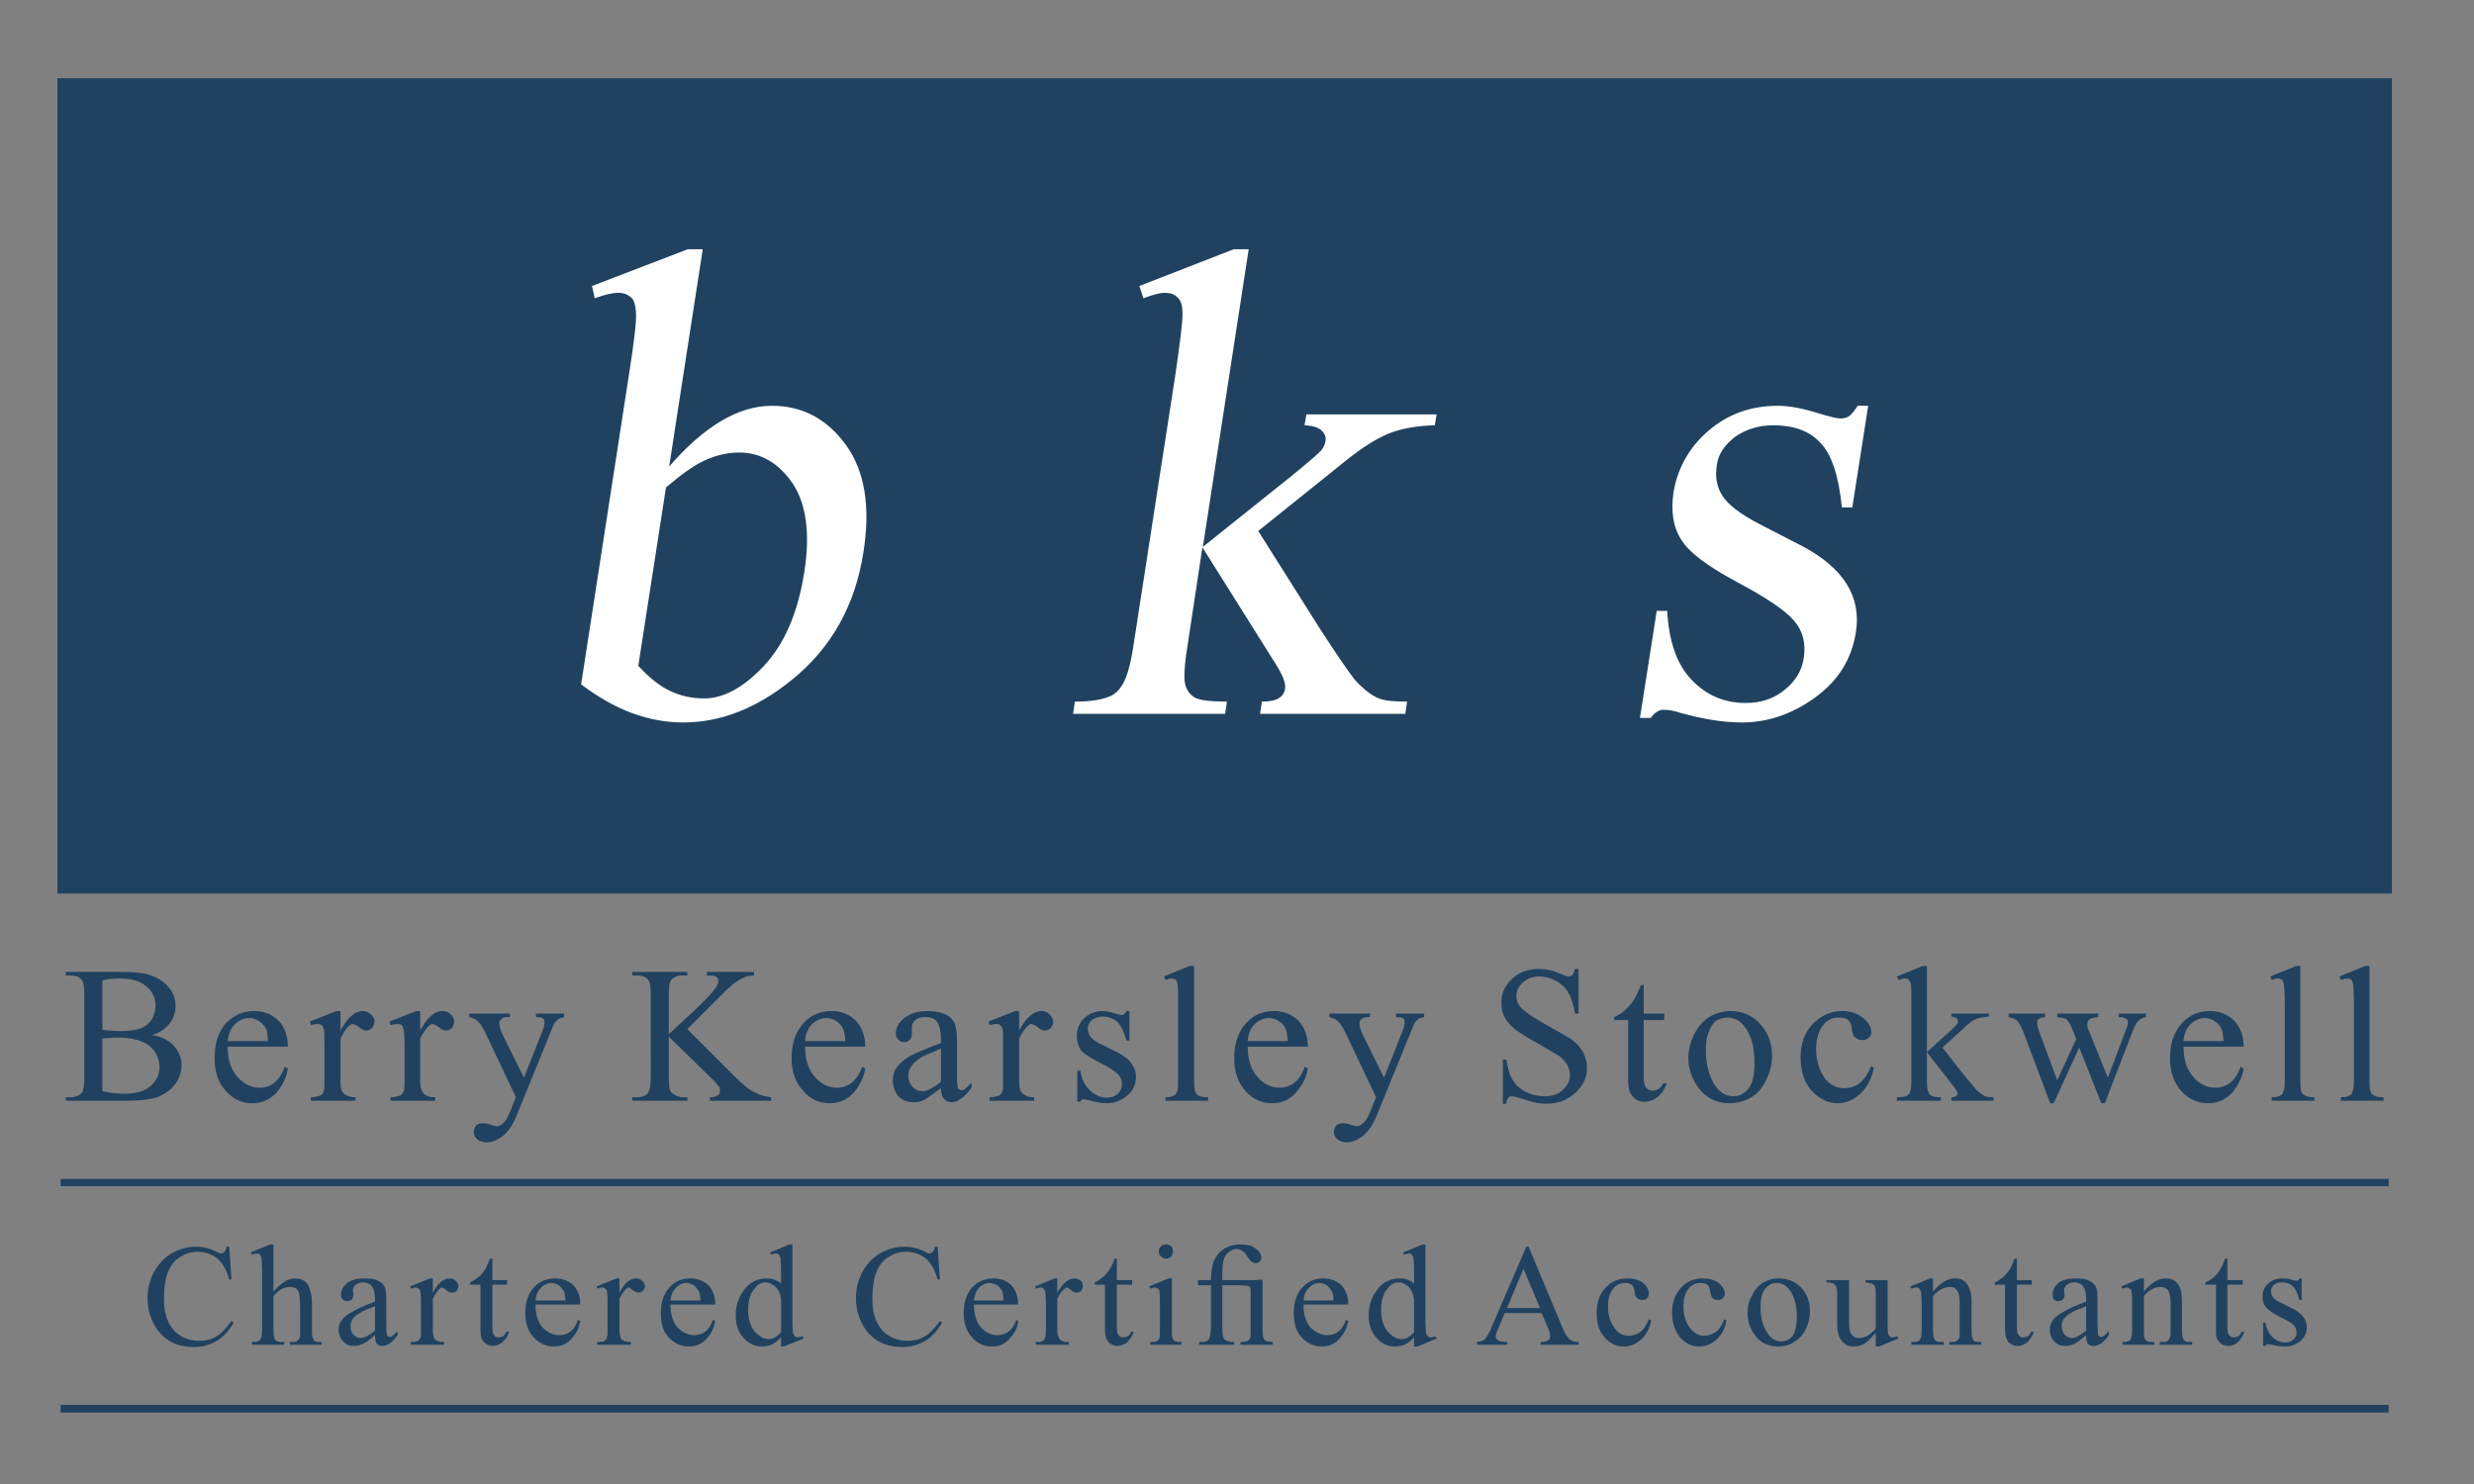
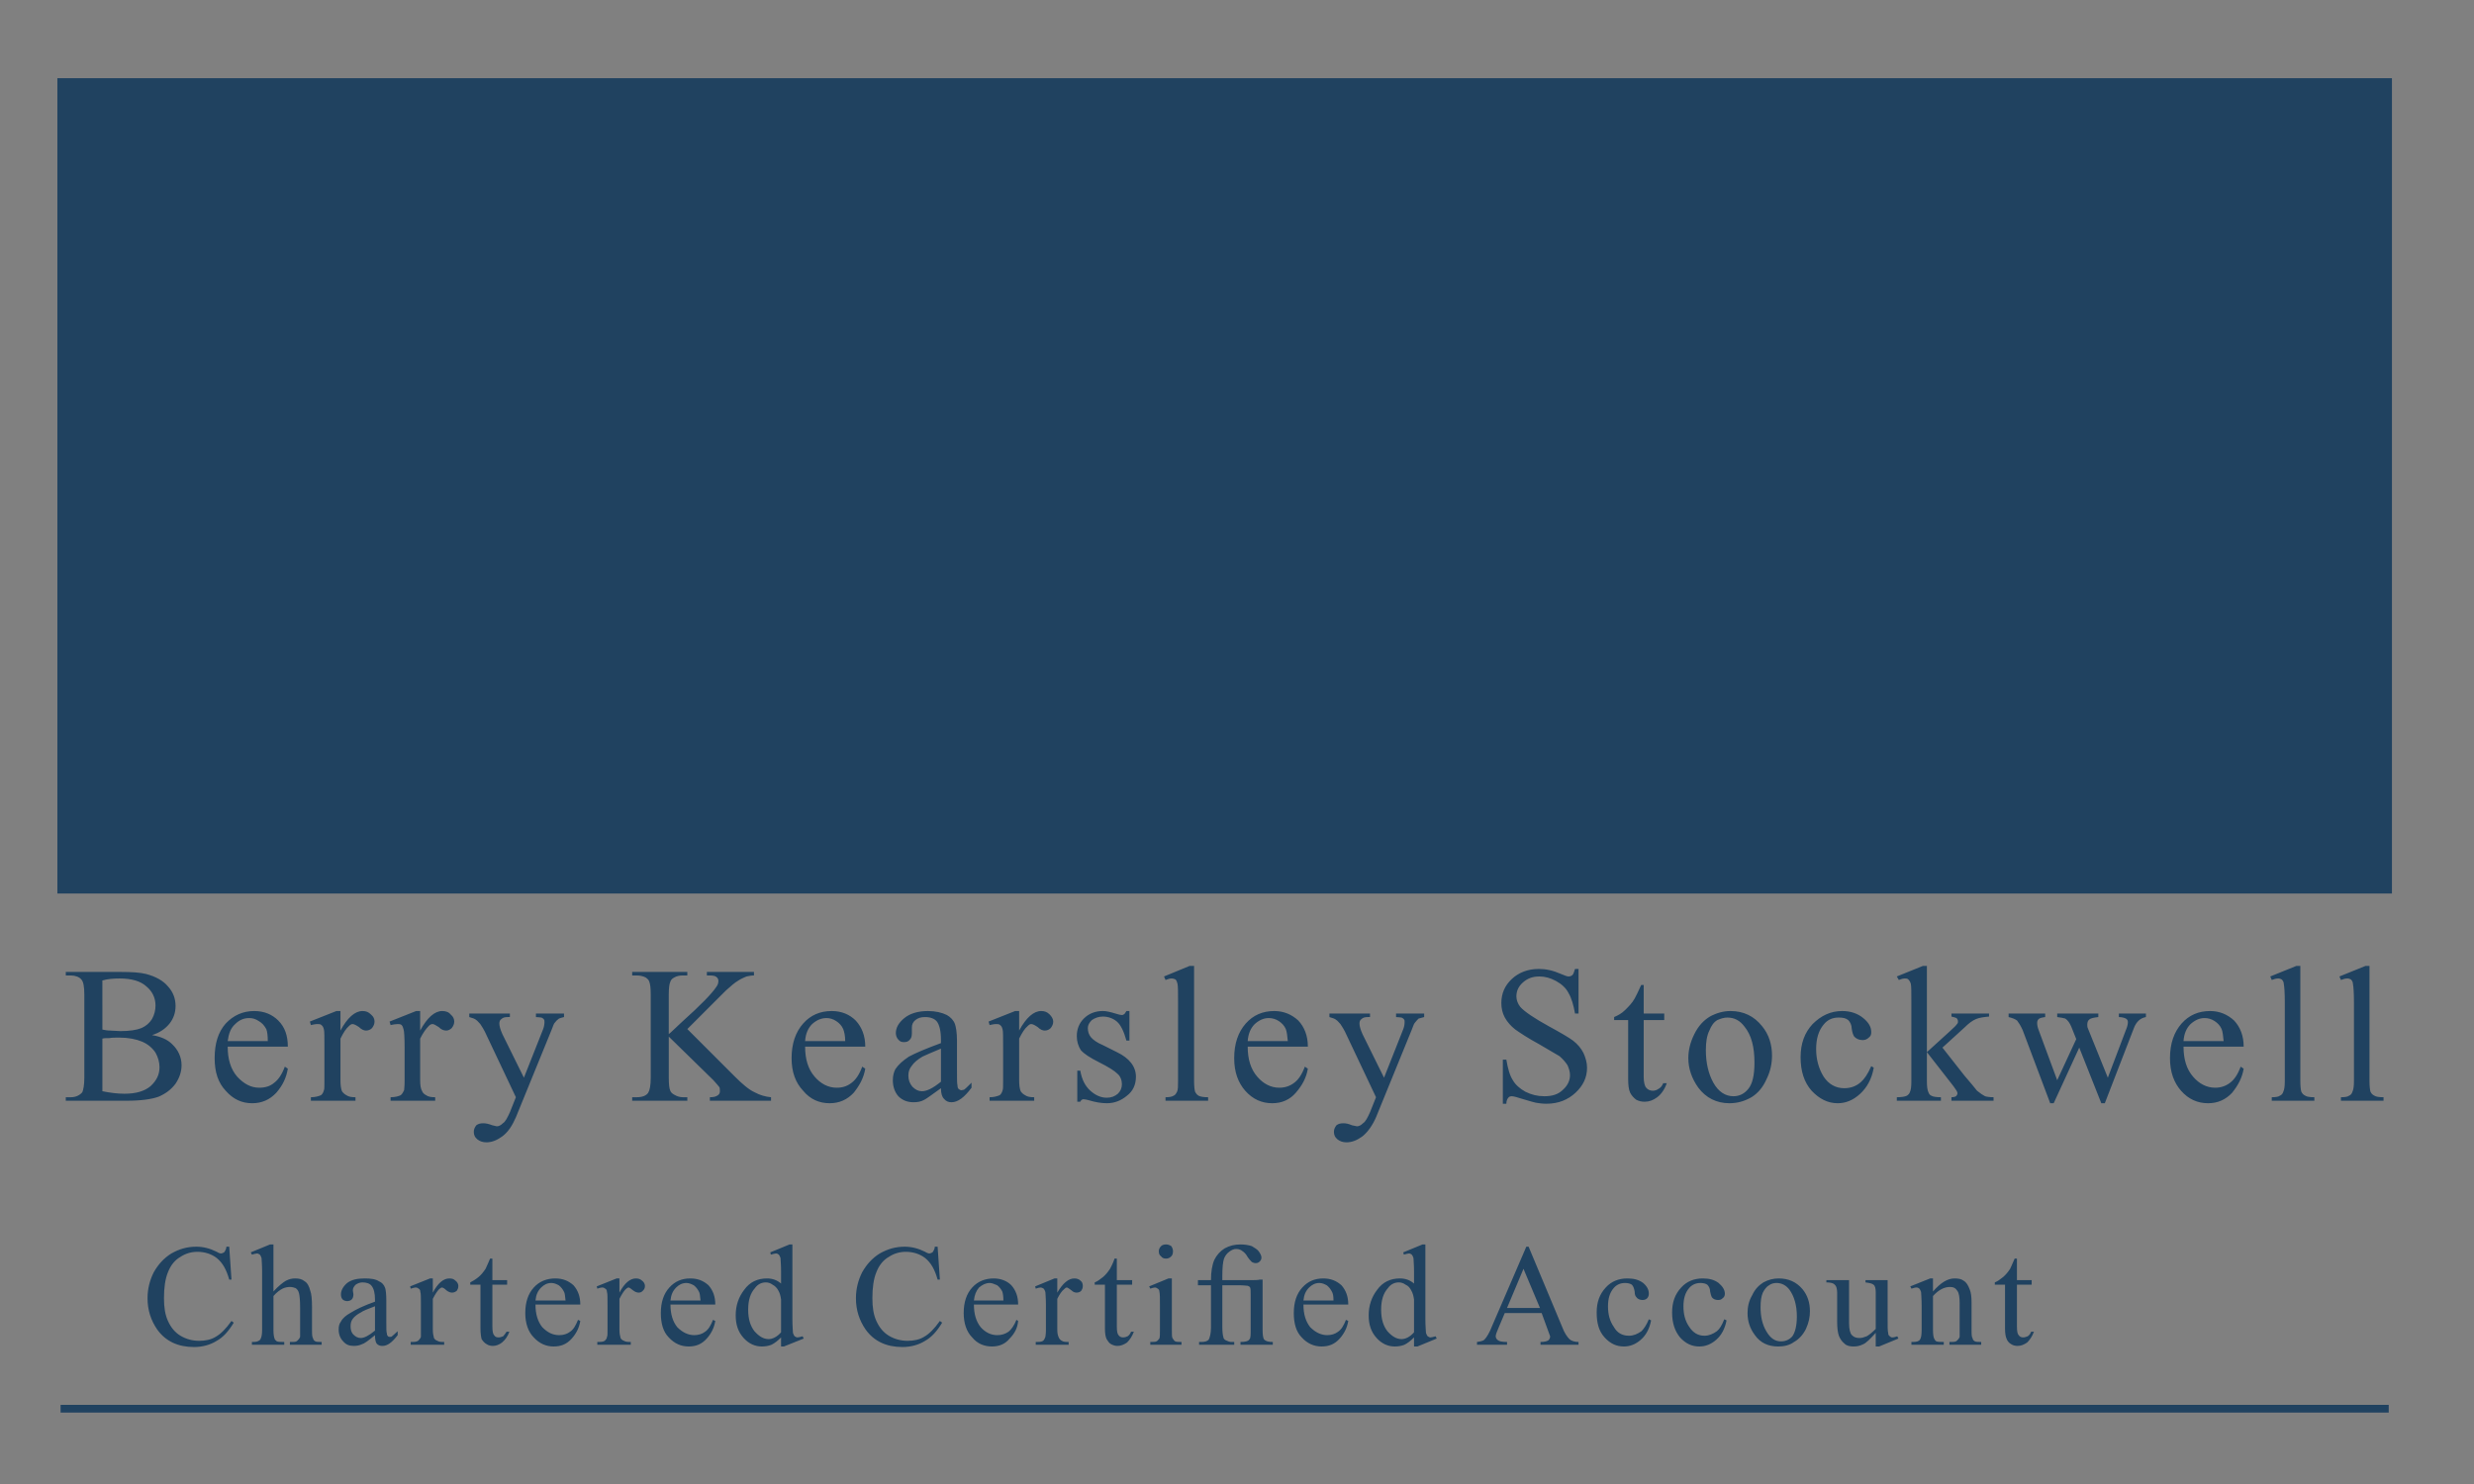
<svg xmlns="http://www.w3.org/2000/svg" version="1.1" id="Layer_1" x="0px" y="0px" width="540px" height="324px" viewBox="0 0 540 324" enable-background="new 0 0 540 324" xml:space="preserve">
  <rect x="0" y="0" width="540" height="324" fill="#808080" stroke="none" />
  <g>
    <rect x="12.525" y="17.071" fill-rule="evenodd" clip-rule="evenodd" fill="#204260" width="509.562" height="178.009" />
-     <path fill="#FEFEFE" d="M146.057,101.866c7.627-8.816,15.157-13.273,22.387-13.273c6.737,0,12.086,2.872,16.246,8.619   c4.063,5.646,5.35,13.471,3.765,23.376c-1.783,11.59-7.032,21.002-15.849,28.034c-7.528,6.044-15.355,9.114-23.478,9.114   c-3.765,0-7.528-0.693-11.293-2.08c-3.665-1.387-7.33-3.467-10.995-6.24l10.401-67.361c1.188-7.429,1.683-11.985,1.584-13.669   c-0.1-1.684-0.396-2.874-1.089-3.467c-0.693-0.594-1.585-0.99-2.774-0.99c-1.287,0-2.971,0.396-5.15,1.188l-0.595-2.674   l20.902-8.025h3.268L146.057,101.866z M145.364,106.422l-6.042,38.932c2.08,2.278,4.259,4.16,6.636,5.348   c2.378,1.189,4.954,1.785,7.726,1.785c4.261,0,8.619-2.378,13.078-7.132c4.457-4.755,7.429-11.591,8.815-20.606   c1.288-8.32,0.397-14.76-2.575-19.217c-3.071-4.457-6.935-6.736-11.688-6.736c-2.478,0-5.151,0.595-7.827,1.884   C151.406,101.668,148.732,103.55,145.364,106.422L145.364,106.422z M272.555,54.416L262.55,119.4l18.823-15.057   c4.061-3.27,6.437-5.351,7.132-6.143c0.396-0.594,0.693-1.188,0.792-1.783c0.198-0.891-0.099-1.685-0.792-2.377   c-0.695-0.693-1.884-1.09-3.764-1.189l0.396-2.377h28.431l-0.398,2.377c-3.863,0.099-7.231,0.694-10.003,1.783   c-2.676,1.09-5.846,3.071-9.412,5.943l-19.118,15.355l13.375,21.198c3.764,5.844,6.337,9.509,7.627,11.193   c1.979,2.179,3.764,3.566,5.348,4.162c1.188,0.495,3.17,0.693,6.143,0.693l-0.396,2.674h-31.7l0.396-2.674   c1.785,0,3.071-0.297,3.765-0.793c0.791-0.495,1.19-1.188,1.289-2.08c0.198-1.088-0.498-2.872-1.982-5.249L262.452,119.5   l-3.268,21.594c-0.694,4.261-0.794,7.034-0.497,8.322c0.397,1.386,1.09,2.278,2.08,2.872c1.091,0.595,3.369,0.892,7.034,0.892   l-0.396,2.674H234.22l0.396-2.674c3.369,0,5.945-0.396,7.727-1.189c1.09-0.495,1.884-1.289,2.577-2.377   c0.99-1.585,1.783-4.259,2.377-8.023l9.212-59.536c1.09-7.528,1.685-12.084,1.585-13.769c0-1.684-0.396-2.774-1.09-3.368   c-0.693-0.693-1.584-0.99-2.773-0.99c-0.992,0-2.575,0.396-4.657,1.188l-0.891-2.674l20.603-8.025H272.555z M407.772,88.593   l-3.467,22.189h-2.28c-0.692-6.935-2.275-11.688-4.754-14.166c-2.378-2.575-5.846-3.764-10.203-3.764   c-3.267,0-6.041,0.893-8.42,2.577c-2.279,1.783-3.566,3.764-3.863,5.844c-0.494,2.674-0.099,4.952,1.089,6.835   c1.191,1.979,3.863,4.061,8.023,6.24l9.61,4.954c8.914,4.754,12.78,10.996,11.59,18.623c-0.892,5.943-3.863,10.697-8.914,14.362   c-5.055,3.665-10.402,5.448-15.951,5.448c-3.962,0-8.419-0.693-13.371-2.08c-1.488-0.495-2.676-0.693-3.764-0.693   c-0.99,0-1.983,0.594-2.775,1.783h-2.375l3.666-23.378h2.275c0.396,6.638,2.082,11.69,5.348,15.057   c3.171,3.368,7.133,5.052,11.791,5.052c3.27,0,6.14-0.891,8.518-2.874c2.379-1.882,3.765-4.259,4.16-6.933   c0.495-3.27-0.197-5.943-2.177-8.223c-1.983-2.278-6.143-5.051-12.483-8.419c-6.439-3.467-10.402-6.44-12.084-9.212   c-1.785-2.774-2.28-6.143-1.687-10.303c0.895-5.35,3.468-9.905,7.628-13.472c4.262-3.665,9.313-5.448,15.158-5.448   c2.574,0,5.546,0.594,9.014,1.684c2.279,0.693,3.863,1.088,4.654,1.088c0.795,0,1.389-0.198,1.884-0.495   c0.495-0.396,1.089-1.089,1.881-2.278H407.772z" />
    <path fill="#204260" d="M33.175,225.992c1.97,0.328,3.393,0.983,4.379,1.966c1.311,1.208,2.076,2.847,2.076,4.597   c0,1.424-0.438,2.737-1.312,4.048c-0.986,1.313-2.188,2.19-3.72,2.846c-1.532,0.546-3.829,0.874-7.001,0.874H14.358v-0.765h1.096   c1.092,0,1.969-0.437,2.515-1.096c0.219-0.546,0.438-1.532,0.438-3.17V217.13c0-1.751-0.219-2.847-0.655-3.283   c-0.437-0.546-1.314-0.874-2.297-0.874h-1.096v-0.768h12.144c2.188,0,4.047,0.109,5.361,0.437c2.079,0.55,3.718,1.424,4.814,2.737   c1.095,1.201,1.641,2.624,1.641,4.266c0,1.424-0.437,2.737-1.314,3.829C36.131,224.565,34.926,225.446,33.175,225.992   L33.175,225.992z M22.345,224.784c0.546,0.109,1.094,0.219,1.751,0.219c0.655,0,1.421,0.116,2.188,0.116   c1.969,0,3.501-0.226,4.595-0.662c0.984-0.438,1.75-1.093,2.296-1.966c0.548-0.986,0.767-1.973,0.767-2.956   c0-1.641-0.657-3.064-1.969-4.156c-1.312-1.205-3.283-1.751-5.908-1.751c-1.313,0-2.626,0.109-3.72,0.438V224.784z M22.345,238.244   c1.642,0.331,3.172,0.549,4.812,0.549c2.519,0,4.378-0.549,5.691-1.645c1.313-1.201,1.969-2.516,1.969-4.156   c0-1.093-0.327-2.188-0.875-3.171c-0.657-0.986-1.642-1.863-2.954-2.409c-1.312-0.546-2.953-0.874-4.923-0.874   c-0.875,0-1.641,0-2.189,0.109c-0.657,0-1.094,0-1.531,0.109V238.244z M49.698,228.508c0,2.733,0.655,4.924,2.077,6.563   c1.423,1.532,2.955,2.409,4.815,2.409c1.314,0,2.406-0.331,3.28-1.096c0.877-0.655,1.642-1.751,2.3-3.501l0.655,0.437   c-0.327,1.973-1.094,3.61-2.515,5.256c-1.423,1.528-3.174,2.293-5.252,2.293c-2.298,0-4.158-0.874-5.8-2.733   c-1.642-1.751-2.406-4.048-2.406-7.112c0-3.174,0.764-5.686,2.406-7.549c1.75-1.856,3.831-2.737,6.237-2.737   c2.188,0,3.938,0.769,5.252,2.082c1.423,1.42,2.078,3.283,2.078,5.689H49.698z M49.698,227.303h8.752   c0-1.201-0.109-2.078-0.327-2.628c-0.44-0.765-0.877-1.311-1.642-1.747c-0.659-0.437-1.314-0.655-2.08-0.655   c-1.203,0-2.188,0.437-3.063,1.311C50.353,224.457,49.917,225.665,49.698,227.303L49.698,227.303z M74.314,220.736v4.267   c1.53-2.84,3.172-4.267,4.813-4.267c0.765,0,1.311,0.219,1.86,0.769c0.546,0.44,0.764,0.986,0.764,1.532s-0.218,0.982-0.546,1.42   c-0.328,0.327-0.768,0.546-1.313,0.546c-0.438,0-0.983-0.219-1.531-0.765c-0.656-0.437-1.094-0.655-1.421-0.655   c-0.219,0-0.438,0.109-0.768,0.437c-0.655,0.546-1.203,1.427-1.858,2.737v9.081c0,1.092,0.109,1.86,0.327,2.406   c0.219,0.331,0.548,0.658,0.985,0.877c0.437,0.327,1.095,0.437,1.969,0.437v0.765h-9.738v-0.765c0.986,0,1.642-0.218,2.189-0.437   c0.329-0.219,0.548-0.659,0.657-1.096c0.109-0.219,0.109-0.877,0.109-1.969v-7.331c0-2.296,0-3.606-0.109-3.941   c-0.109-0.437-0.218-0.765-0.546-0.982c-0.222-0.219-0.44-0.219-0.877-0.219c-0.437,0-0.873,0.109-1.423,0.219l-0.219-0.765   l5.8-2.301H74.314z M91.708,220.736v4.267c1.532-2.84,3.174-4.267,4.813-4.267c0.768,0,1.423,0.219,1.859,0.769   c0.55,0.44,0.769,0.986,0.769,1.532s-0.219,0.982-0.55,1.42c-0.328,0.327-0.765,0.546-1.201,0.546c-0.55,0-1.096-0.219-1.642-0.765   c-0.657-0.437-1.094-0.655-1.314-0.655c-0.328,0-0.546,0.109-0.875,0.437c-0.546,0.546-1.203,1.427-1.859,2.737v9.081   c0,1.092,0.109,1.86,0.437,2.406c0.111,0.331,0.438,0.658,0.877,0.877c0.437,0.327,1.094,0.437,1.969,0.437v0.765h-9.738v-0.765   c0.984,0,1.75-0.218,2.189-0.437c0.328-0.219,0.546-0.659,0.764-1.096c0-0.219,0.109-0.877,0.109-1.969v-7.331   c0-2.296-0.109-3.606-0.218-3.941c-0.109-0.437-0.218-0.765-0.437-0.982c-0.218-0.219-0.548-0.219-0.875-0.219   c-0.438,0-0.985,0.109-1.532,0.219l-0.219-0.765l5.8-2.301H91.708z M102.429,221.286h8.864v0.768h-0.44   c-0.655,0-1.092,0.109-1.419,0.438c-0.331,0.218-0.44,0.546-0.44,0.982c0,0.546,0.22,1.311,0.658,2.3l4.703,9.519l4.158-10.508   c0.218-0.546,0.328-1.092,0.328-1.638c0-0.219,0-0.438-0.109-0.547c-0.109-0.218-0.328-0.327-0.546-0.437   c-0.218,0-0.657-0.109-1.205-0.109v-0.768h6.126v0.768c-0.438,0.109-0.874,0.219-1.093,0.328c-0.327,0.218-0.658,0.546-0.986,0.982   c-0.109,0.109-0.328,0.655-0.655,1.529l-7.769,19.039c-0.765,1.747-1.64,3.174-2.952,4.157c-1.204,0.873-2.298,1.313-3.501,1.313   c-0.767,0-1.423-0.222-1.971-0.658c-0.546-0.438-0.765-0.983-0.765-1.639c0-0.546,0.218-0.982,0.546-1.427   c0.438-0.327,0.875-0.437,1.532-0.437c0.546,0,1.094,0.109,1.969,0.437c0.547,0.116,0.875,0.226,0.985,0.226   c0.437,0,0.875-0.226,1.313-0.662c0.546-0.327,0.983-1.201,1.532-2.402l1.311-3.283l-6.783-14.333   c-0.218-0.44-0.546-0.986-0.985-1.642c-0.437-0.437-0.656-0.765-0.875-0.874c-0.328-0.327-0.874-0.437-1.532-0.655V221.286z    M175.732,228.508c0,2.733,0.659,4.924,2.08,6.563c1.312,1.532,2.954,2.409,4.812,2.409c1.314,0,2.3-0.331,3.283-1.096   c0.875-0.655,1.642-1.751,2.297-3.501l0.658,0.437c-0.329,1.973-1.204,3.61-2.519,5.256c-1.419,1.528-3.17,2.293-5.248,2.293   c-2.299,0-4.268-0.874-5.8-2.733c-1.642-1.751-2.516-4.048-2.516-7.112c0-3.174,0.874-5.686,2.516-7.549   c1.641-1.856,3.72-2.737,6.236-2.737c2.188,0,3.938,0.769,5.25,2.082c1.312,1.42,2.08,3.283,2.08,5.689H175.732z M175.732,227.303   h8.752c0-1.201-0.219-2.078-0.437-2.628c-0.328-0.765-0.874-1.311-1.532-1.747c-0.655-0.437-1.419-0.655-2.077-0.655   c-1.203,0-2.189,0.437-3.174,1.311C176.391,224.457,175.841,225.665,175.732,227.303L175.732,227.303z M205.383,237.589   c-1.97,1.423-3.174,2.297-3.611,2.515c-0.766,0.438-1.533,0.546-2.408,0.546c-1.313,0-2.406-0.437-3.283-1.31   c-0.765-0.878-1.203-2.082-1.203-3.502c0-0.986,0.221-1.751,0.548-2.406c0.655-0.986,1.642-1.863,2.954-2.736   c1.423-0.765,3.72-1.751,7.003-2.956v-0.764c0-1.856-0.328-3.174-0.877-3.938c-0.546-0.655-1.423-0.983-2.625-0.983   c-0.875,0-1.532,0.219-2.078,0.655c-0.548,0.438-0.768,0.983-0.768,1.639v1.208c0,0.655-0.109,1.092-0.437,1.42   c-0.328,0.437-0.766,0.546-1.312,0.546c-0.437,0-0.875-0.109-1.205-0.546c-0.327-0.328-0.546-0.874-0.546-1.42   c0-1.208,0.655-2.3,1.86-3.283c1.203-0.986,2.954-1.536,5.141-1.536c1.642,0,3.064,0.332,4.157,0.881   c0.768,0.437,1.423,1.092,1.75,1.966c0.219,0.655,0.438,1.863,0.438,3.61v6.457c0,1.859,0,2.952,0.109,3.279   c0,0.438,0.111,0.769,0.33,0.877c0.109,0.109,0.328,0.219,0.546,0.219s0.328-0.109,0.546-0.109   c0.329-0.218,0.875-0.768,1.641-1.532v1.096c-1.531,2.078-2.952,3.17-4.375,3.17c-0.659,0-1.205-0.218-1.642-0.764   C205.601,239.448,205.383,238.684,205.383,237.589L205.383,237.589z M205.383,236.166v-7.222c-2.079,0.877-3.393,1.423-4.05,1.751   c-1.094,0.655-1.859,1.313-2.298,1.969c-0.546,0.655-0.765,1.314-0.765,2.188c0,0.986,0.328,1.751,0.875,2.406   c0.657,0.658,1.313,0.986,2.079,0.986C202.318,238.244,203.632,237.589,205.383,236.166L205.383,236.166z M222.45,220.736v4.267   c1.532-2.84,3.174-4.267,4.812-4.267c0.768,0,1.314,0.219,1.86,0.769c0.44,0.44,0.768,0.986,0.768,1.532s-0.218,0.982-0.547,1.42   c-0.33,0.327-0.766,0.546-1.312,0.546c-0.44,0-0.986-0.219-1.532-0.765c-0.655-0.437-1.092-0.655-1.423-0.655   c-0.218,0-0.437,0.109-0.764,0.437c-0.655,0.546-1.205,1.427-1.86,2.737v9.081c0,1.092,0.109,1.86,0.328,2.406   c0.218,0.331,0.546,0.658,0.986,0.877c0.437,0.327,1.092,0.437,1.969,0.437v0.765h-9.738v-0.765c0.984,0,1.642-0.218,2.188-0.437   c0.328-0.219,0.548-0.659,0.657-1.096c0.109-0.219,0.109-0.877,0.109-1.969v-7.331c0-2.296,0-3.606-0.109-3.941   c-0.109-0.437-0.219-0.765-0.548-0.982c-0.219-0.219-0.546-0.219-0.874-0.219c-0.438,0-0.877,0.109-1.423,0.219l-0.218-0.765   l5.798-2.301H222.45z M246.52,220.736v6.457h-0.655c-0.549-1.969-1.205-3.392-2.082-4.156c-0.765-0.655-1.858-1.092-3.063-1.092   c-0.984,0-1.75,0.327-2.405,0.764c-0.546,0.547-0.876,1.093-0.876,1.748c0,0.768,0.219,1.426,0.657,1.973   c0.437,0.546,1.313,1.201,2.624,1.747l3.063,1.535c2.737,1.311,4.156,3.171,4.156,5.358c0,1.75-0.655,3.174-1.966,4.16   c-1.313,1.092-2.736,1.638-4.378,1.638c-1.203,0-2.517-0.219-3.938-0.655c-0.438-0.109-0.875-0.219-1.203-0.219   c-0.218,0-0.548,0.219-0.657,0.547h-0.657v-6.781h0.657c0.33,1.969,1.094,3.389,2.189,4.375c1.092,0.986,2.297,1.532,3.609,1.532   c0.986,0,1.75-0.327,2.406-0.874c0.549-0.549,0.877-1.204,0.877-2.081c0-0.874-0.328-1.751-0.986-2.297   c-0.655-0.655-2.077-1.532-4.047-2.516c-1.967-0.986-3.281-1.859-3.938-2.628c-0.547-0.877-0.875-1.859-0.875-3.061   c0-1.536,0.546-2.847,1.532-3.829c1.094-1.096,2.515-1.646,4.156-1.646c0.767,0,1.642,0.219,2.735,0.55   c0.657,0.219,1.205,0.331,1.423,0.331s0.328-0.112,0.546-0.222c0.109-0.109,0.218-0.327,0.44-0.659H246.52z M260.632,210.892   v25.165c0,1.092,0.109,1.969,0.219,2.297c0.218,0.439,0.438,0.658,0.766,0.877c0.437,0.218,1.094,0.327,2.079,0.327v0.765h-9.3   v-0.765c0.875,0,1.421-0.109,1.749-0.327c0.329-0.109,0.549-0.438,0.768-0.877c0.219-0.438,0.219-1.205,0.219-2.297v-17.285   c0-2.082,0-3.393-0.109-3.942c-0.109-0.437-0.219-0.764-0.437-0.982c-0.221-0.109-0.55-0.219-0.877-0.219s-0.764,0.109-1.312,0.328   l-0.328-0.765l5.58-2.3H260.632z M272.336,228.508c0,2.733,0.659,4.924,2.082,6.563c1.31,1.532,2.952,2.409,4.812,2.409   c1.205,0,2.297-0.331,3.283-1.096c0.877-0.655,1.642-1.751,2.297-3.501l0.655,0.437c-0.328,1.973-1.202,3.61-2.625,5.256   c-1.313,1.528-3.061,2.293-5.14,2.293c-2.3,0-4.266-0.874-5.91-2.733c-1.529-1.751-2.404-4.048-2.404-7.112   c0-3.174,0.875-5.686,2.514-7.549c1.641-1.856,3.72-2.737,6.238-2.737c2.078,0,3.829,0.769,5.252,2.082   c1.311,1.42,2.075,3.283,2.075,5.689H272.336z M272.336,227.303h8.753c-0.108-1.201-0.218-2.078-0.437-2.628   c-0.327-0.765-0.873-1.311-1.532-1.747c-0.655-0.437-1.42-0.655-2.188-0.655c-1.096,0-2.078,0.437-3.061,1.311   C272.996,224.457,272.446,225.665,272.336,227.303L272.336,227.303z M290.174,221.286h8.859v0.768h-0.437   c-0.655,0-1.096,0.109-1.424,0.438c-0.327,0.218-0.437,0.546-0.437,0.982c0,0.546,0.219,1.311,0.655,2.3l4.703,9.519l4.16-10.508   c0.222-0.546,0.331-1.092,0.331-1.638c0-0.219,0-0.438-0.109-0.547c-0.112-0.218-0.335-0.327-0.553-0.437   c-0.219,0-0.655-0.109-1.201-0.109v-0.768h6.129v0.768c-0.444,0.109-0.881,0.219-1.208,0.328c-0.219,0.218-0.546,0.546-0.874,0.982   c-0.108,0.109-0.327,0.655-0.655,1.529l-7.768,19.039c-0.768,1.747-1.75,3.174-2.955,4.157c-1.204,0.873-2.297,1.313-3.498,1.313   c-0.768,0-1.426-0.222-1.973-0.658c-0.546-0.438-0.764-0.983-0.764-1.639c0-0.546,0.218-0.982,0.546-1.427   c0.437-0.327,0.874-0.437,1.532-0.437c0.546,0,1.096,0.109,1.859,0.437c0.655,0.116,0.983,0.226,1.093,0.226   c0.44,0,0.877-0.226,1.313-0.662c0.546-0.327,0.986-1.201,1.532-2.402l1.313-3.283l-6.784-14.333   c-0.218-0.44-0.546-0.986-0.985-1.642c-0.438-0.437-0.656-0.765-0.874-0.874c-0.328-0.327-0.874-0.437-1.529-0.655V221.286z    M344.548,211.55v9.736h-0.768c-0.327-1.859-0.768-3.392-1.423-4.487c-0.546-1.092-1.529-1.97-2.733-2.625   c-1.205-0.655-2.41-0.982-3.611-0.982c-1.531,0-2.627,0.437-3.61,1.311c-0.982,0.877-1.419,1.859-1.419,3.064   c0,0.768,0.327,1.642,0.873,2.297c0.874,0.982,2.955,2.409,6.126,4.156c2.624,1.427,4.484,2.519,5.361,3.174   c0.986,0.765,1.751,1.642,2.297,2.737c0.437,0.982,0.765,2.078,0.765,3.17c0,2.191-0.874,3.938-2.516,5.475   c-1.642,1.528-3.72,2.402-6.344,2.402c-0.877,0-1.642-0.109-2.297-0.219c-0.438-0.109-1.317-0.327-2.737-0.765   c-1.311-0.437-2.19-0.654-2.519-0.654s-0.655,0.108-0.765,0.327c-0.218,0.219-0.437,0.655-0.437,1.311h-0.765v-9.627h0.765   c0.328,1.969,0.765,3.501,1.42,4.487c0.549,0.982,1.535,1.86,2.736,2.516c1.314,0.658,2.628,0.986,4.157,0.986   c1.754,0,3.064-0.438,4.051-1.424c0.982-0.877,1.528-1.969,1.528-3.174c0-0.764-0.218-1.423-0.546-2.188   c-0.437-0.655-0.982-1.313-1.751-1.969c-0.545-0.328-2.078-1.201-4.483-2.628c-2.409-1.311-4.048-2.402-5.144-3.174   c-0.986-0.765-1.75-1.638-2.297-2.621c-0.546-0.989-0.764-2.081-0.764-3.174c0-2.081,0.764-3.829,2.293-5.252   c1.535-1.423,3.502-2.188,5.911-2.188c1.532,0,3.061,0.327,4.812,1.092c0.768,0.331,1.314,0.55,1.642,0.55s0.655-0.109,0.877-0.331   c0.219-0.219,0.327-0.655,0.546-1.311H344.548z M358.769,215.051v6.235h4.484v1.423h-4.484v12.361c0,1.204,0.219,2.078,0.55,2.409   c0.327,0.437,0.874,0.655,1.42,0.655c0.437,0,0.874-0.109,1.313-0.437c0.438-0.219,0.765-0.659,0.983-1.205h0.768   c-0.437,1.313-1.205,2.409-2.082,3.064c-0.874,0.655-1.747,0.983-2.733,0.983c-0.658,0-1.205-0.109-1.859-0.438   c-0.547-0.437-0.983-0.873-1.311-1.528c-0.328-0.659-0.44-1.755-0.44-3.065v-12.801h-3.062v-0.655   c0.765-0.327,1.639-0.768,2.402-1.535c0.771-0.765,1.536-1.529,2.082-2.516c0.328-0.546,0.765-1.532,1.42-2.952H358.769z    M377.697,220.736c2.846,0,5.143,1.1,6.893,3.283c1.533,1.863,2.188,4.048,2.188,6.457c0,1.642-0.327,3.393-1.201,5.143   c-0.768,1.748-1.863,3.064-3.283,3.938c-1.531,0.874-3.064,1.311-4.814,1.311c-2.847,0-5.14-1.201-6.785-3.389   c-1.419-1.97-2.184-4.16-2.184-6.457c0-1.751,0.437-3.501,1.311-5.249c0.873-1.754,1.969-2.955,3.393-3.828   C374.631,221.174,376.167,220.736,377.697,220.736L377.697,220.736z M377.041,222.163c-0.764,0-1.423,0.219-2.19,0.546   c-0.765,0.438-1.311,1.201-1.747,2.294c-0.547,1.099-0.765,2.519-0.765,4.269c0,2.737,0.546,5.144,1.638,7.112   c1.092,1.97,2.628,2.956,4.375,2.956c1.314,0,2.41-0.547,3.283-1.642c0.877-1.096,1.314-2.956,1.314-5.689   c0-3.392-0.656-6.017-2.188-7.88C379.778,222.818,378.574,222.163,377.041,222.163L377.041,222.163z M408.987,233.101   c-0.437,2.519-1.532,4.379-2.955,5.692c-1.528,1.42-3.171,2.075-4.921,2.075c-2.191,0-4.048-0.982-5.692-2.733   c-1.638-1.86-2.403-4.266-2.403-7.33c0-2.956,0.874-5.358,2.621-7.222c1.863-1.856,3.942-2.847,6.457-2.847   c1.86,0,3.393,0.55,4.598,1.536c1.201,0.983,1.747,1.966,1.747,3.064c0,0.546-0.106,0.874-0.546,1.201   c-0.328,0.328-0.765,0.546-1.311,0.546c-0.877,0-1.424-0.327-1.86-0.764c-0.218-0.328-0.437-0.874-0.55-1.755   c0-0.764-0.327-1.419-0.764-1.856c-0.547-0.437-1.205-0.546-2.078-0.546c-1.314,0-2.41,0.437-3.283,1.529   c-1.093,1.311-1.639,3.064-1.639,5.361c0,2.188,0.546,4.266,1.639,6.017c1.092,1.642,2.627,2.519,4.484,2.519   c1.423,0,2.627-0.44,3.613-1.314c0.765-0.655,1.529-1.75,2.294-3.501L408.987,233.101z M420.583,210.892v18.82l4.815-4.375   c1.095-0.989,1.642-1.535,1.751-1.754c0.218-0.219,0.218-0.327,0.218-0.546c0-0.328-0.109-0.546-0.327-0.765   c-0.219-0.109-0.655-0.219-1.096-0.327v-0.659h8.207v0.659c-1.092,0.108-2.081,0.218-2.846,0.546   c-0.765,0.327-1.529,0.873-2.409,1.747l-4.921,4.487l4.814,6.126c1.424,1.642,2.297,2.737,2.734,3.283   c0.654,0.549,1.313,0.986,1.754,1.205c0.327,0.108,0.982,0.218,1.856,0.218v0.765h-9.19v-0.765c0.44,0,0.877-0.109,0.986-0.218   c0.219-0.219,0.327-0.438,0.327-0.656c0-0.33-0.327-0.768-0.873-1.535l-5.802-7.437v6.345c0,1.201,0.112,1.969,0.331,2.405   c0.109,0.331,0.327,0.659,0.655,0.769c0.327,0.218,1.092,0.327,2.078,0.327v0.765h-9.627v-0.765c0.982,0,1.747-0.109,2.188-0.327   c0.327-0.219,0.549-0.438,0.658-0.769c0.219-0.437,0.328-1.204,0.328-2.296V218.88c0-2.19,0-3.501-0.109-4.051   c-0.109-0.437-0.328-0.764-0.55-0.982c-0.218-0.219-0.44-0.219-0.877-0.219c-0.218,0-0.655,0.109-1.201,0.328l-0.437-0.765   l5.688-2.3H420.583z M438.417,221.286h7.986v0.768c-0.765,0.109-1.201,0.219-1.423,0.438c-0.219,0.218-0.328,0.437-0.328,0.873   c0,0.438,0.109,0.983,0.328,1.529l4.047,10.944l4.157-8.972l-1.092-2.737c-0.328-0.765-0.765-1.42-1.311-1.747   c-0.332-0.109-0.877-0.219-1.755-0.328v-0.768h8.976v0.768c-0.881,0.109-1.645,0.219-1.973,0.546   c-0.327,0.219-0.437,0.656-0.437,1.093c0,0.218,0,0.546,0.109,0.765l4.375,10.835l3.941-10.398   c0.327-0.765,0.437-1.311,0.437-1.747c0-0.328-0.109-0.547-0.437-0.765c-0.222-0.109-0.768-0.328-1.532-0.328v-0.768h5.907v0.768   c-1.204,0.219-2.078,0.983-2.624,2.403l-6.348,16.411h-0.765l-4.815-12.143l-5.58,12.143H447.5l-6.017-15.975   c-0.44-0.983-0.877-1.638-1.208-2.075c-0.438-0.327-0.983-0.546-1.857-0.765V221.286z M476.599,228.508   c0,2.733,0.655,4.924,2.082,6.563c1.311,1.532,2.951,2.409,4.812,2.409c1.201,0,2.297-0.331,3.283-1.096   c0.874-0.655,1.642-1.751,2.297-3.501l0.655,0.437c-0.328,1.973-1.201,3.61-2.516,5.256c-1.423,1.528-3.174,2.293-5.252,2.293   c-2.297,0-4.27-0.874-5.907-2.733c-1.529-1.751-2.409-4.048-2.409-7.112c0-3.174,0.88-5.686,2.519-7.549   c1.645-1.856,3.72-2.737,6.238-2.737c2.075,0,3.829,0.769,5.249,2.082c1.313,1.42,2.078,3.283,2.078,5.689H476.599z    M476.599,227.303h8.754c-0.109-1.201-0.219-2.078-0.438-2.628c-0.33-0.765-0.877-1.311-1.532-1.747s-1.423-0.655-2.19-0.655   c-1.092,0-2.075,0.437-3.058,1.311C477.254,224.457,476.708,225.665,476.599,227.303L476.599,227.303z M502.092,210.892v25.165   c0,1.092,0.108,1.969,0.222,2.297c0.219,0.439,0.437,0.658,0.873,0.877c0.328,0.218,0.983,0.327,1.97,0.327v0.765h-9.3v-0.765   c0.874,0,1.529-0.109,1.747-0.327c0.328-0.109,0.659-0.438,0.769-0.877c0.222-0.438,0.33-1.205,0.33-2.297v-17.285   c0-2.082-0.108-3.393-0.218-3.942c0-0.437-0.222-0.764-0.444-0.982c-0.218-0.109-0.437-0.219-0.764-0.219   c-0.438,0-0.874,0.109-1.42,0.328l-0.328-0.765l5.686-2.3H502.092z M517.19,210.892v25.165c0,1.092,0.108,1.969,0.218,2.297   c0.219,0.439,0.438,0.658,0.874,0.877c0.327,0.218,0.989,0.327,1.973,0.327v0.765h-9.3v-0.765c0.877,0,1.532-0.109,1.751-0.327   c0.327-0.109,0.655-0.438,0.765-0.877c0.218-0.438,0.327-1.205,0.327-2.297v-17.285c0-2.082-0.109-3.393-0.218-3.942   c0-0.437-0.219-0.764-0.438-0.982c-0.219-0.109-0.437-0.219-0.765-0.219c-0.437,0-0.877,0.109-1.423,0.328l-0.328-0.765l5.689-2.3   H517.19z M150.021,224.675l10.286,10.286c1.749,1.751,3.172,2.955,4.376,3.501c1.201,0.659,2.406,0.986,3.611,1.096v0.765h-13.349   v-0.765c0.766,0,1.314-0.109,1.75-0.437c0.329-0.219,0.438-0.546,0.438-0.877c0-0.328,0-0.655-0.109-0.877   c-0.22-0.328-0.656-0.765-1.313-1.529l-9.736-9.518v8.972c0,1.42,0.109,2.406,0.327,2.843c0.109,0.327,0.438,0.658,0.874,0.877   c0.548,0.328,1.205,0.546,1.861,0.546h0.983v0.765h-12.033v-0.765h0.984c1.205,0,2.078-0.327,2.515-0.982   c0.328-0.55,0.549-1.536,0.549-3.283V217.13c0-1.423-0.109-2.301-0.331-2.847c-0.109-0.327-0.327-0.546-0.765-0.873   c-0.655-0.328-1.312-0.438-1.969-0.438h-0.984v-0.768h12.033v0.768h-0.983c-0.657,0-1.313,0.109-1.861,0.438   c-0.437,0.218-0.765,0.546-0.874,0.982c-0.218,0.437-0.327,1.423-0.327,2.737v8.644c0.327-0.218,1.201-1.099,2.843-2.627   c4.158-3.72,6.566-6.238,7.441-7.549c0.437-0.547,0.546-0.986,0.546-1.424c0-0.327-0.109-0.655-0.437-0.873   c-0.219-0.219-0.767-0.328-1.423-0.328h-0.655v-0.768h10.284v0.768c-0.549,0-1.096,0.109-1.642,0.219   c-0.437,0.219-1.095,0.437-1.75,0.874c-0.765,0.437-1.642,1.204-2.735,2.188c-0.219,0.218-1.642,1.642-4.157,4.156L150.021,224.675   z" />
-     <path fill="#204260" d="M50.031,272.189l0.495,7.181h-0.495c-0.619-2.229-1.488-3.72-2.725-4.706   c-1.114-0.867-2.599-1.358-4.209-1.358c-1.36,0-2.599,0.365-3.713,1.109c-1.114,0.621-2.105,1.737-2.724,3.348   c-0.619,1.481-0.867,3.464-0.867,5.692c0,1.982,0.248,3.59,0.867,4.948c0.618,1.365,1.486,2.481,2.724,3.222   c1.239,0.74,2.599,1.112,4.085,1.112c1.363,0,2.599-0.249,3.59-0.863c1.114-0.621,2.229-1.73,3.468-3.471l0.495,0.372   c-1.114,1.86-2.351,3.222-3.715,3.962c-1.363,0.867-3.093,1.358-4.95,1.358c-3.469,0-6.191-1.235-8.047-3.832   c-1.362-1.983-2.106-4.212-2.106-6.809c0-2.103,0.493-3.962,1.364-5.692c0.99-1.74,2.227-3.099,3.837-4.092   c1.732-0.986,3.464-1.481,5.447-1.481c1.486,0,2.971,0.372,4.455,1.116c0.372,0.242,0.743,0.365,0.867,0.365   c0.248,0,0.497-0.123,0.746-0.242c0.246-0.372,0.493-0.744,0.493-1.239H50.031z M59.685,271.698v10.269   c1.116-1.235,2.105-1.982,2.724-2.351c0.746-0.372,1.363-0.495,1.982-0.495c0.867,0,1.485,0.123,2.103,0.617   c0.619,0.372,0.993,1.116,1.24,2.109c0.248,0.614,0.37,1.856,0.37,3.59v4.949c0,0.866,0,1.487,0.248,1.856   c0,0.245,0.247,0.494,0.495,0.617c0.248,0.126,0.62,0.126,1.363,0.126v0.618h-6.933v-0.618h0.246c0.744,0,1.114,0,1.361-0.249   c0.251-0.249,0.499-0.494,0.62-0.863c0-0.123,0-0.621,0-1.487v-4.949c0-1.61-0.121-2.604-0.246-3.099   c-0.123-0.491-0.374-0.863-0.746-1.112c-0.368-0.123-0.74-0.246-1.235-0.246c-0.495,0-1.116,0.123-1.61,0.372   c-0.493,0.246-1.239,0.741-1.981,1.607v7.427c0,0.992,0.125,1.61,0.248,1.856c0,0.245,0.25,0.372,0.495,0.617   c0.374,0.126,0.869,0.126,1.611,0.126v0.618h-7.056v-0.618c0.617,0,1.114,0,1.484-0.249c0.247-0.122,0.372-0.249,0.496-0.614   c0.123-0.249,0.248-0.87,0.248-1.736v-12.75c0-1.614-0.125-2.601-0.125-2.973c-0.123-0.372-0.247-0.621-0.372-0.744   c-0.247-0.123-0.37-0.249-0.617-0.249c-0.25,0-0.621,0.126-1.114,0.249l-0.25-0.491l4.211-1.73H59.685z M81.847,291.502   c-1.486,1.235-2.353,1.856-2.848,1.979c-0.497,0.246-1.116,0.372-1.734,0.372c-0.991,0-1.734-0.249-2.353-0.993   c-0.619-0.617-0.991-1.481-0.991-2.597c0-0.744,0.125-1.239,0.498-1.734c0.37-0.74,1.112-1.361,2.229-1.979   c0.99-0.621,2.724-1.488,5.199-2.355v-0.491c0-1.365-0.247-2.352-0.744-2.973c-0.372-0.498-1.114-0.747-1.98-0.747   c-0.62,0-1.114,0.249-1.485,0.495c-0.372,0.375-0.62,0.747-0.62,1.245l0.123,0.863c0,0.495-0.123,0.867-0.369,1.116   c-0.249,0.242-0.623,0.365-0.993,0.365c-0.371,0-0.743-0.123-0.99-0.365c-0.247-0.249-0.37-0.621-0.37-1.116   c0-0.863,0.493-1.733,1.36-2.478c0.993-0.74,2.229-0.989,3.839-0.989c1.235,0,2.35,0.123,3.094,0.617   c0.618,0.246,1.116,0.741,1.361,1.488c0.125,0.372,0.248,1.361,0.248,2.72v4.706c0,1.358,0,2.232,0.124,2.478   c0,0.372,0.123,0.495,0.248,0.621c0.125,0.123,0.246,0.123,0.371,0.123c0.247,0,0.372,0,0.495-0.123   c0.126-0.126,0.623-0.498,1.241-1.115v0.866c-1.241,1.607-2.23,2.352-3.345,2.352c-0.495,0-0.865-0.126-1.237-0.495   C81.968,292.986,81.847,292.365,81.847,291.502L81.847,291.502z M81.847,290.513v-5.327c-1.611,0.624-2.601,0.993-3.099,1.365   c-0.74,0.371-1.358,0.866-1.73,1.357c-0.37,0.495-0.495,0.99-0.495,1.611c0,0.744,0.125,1.365,0.618,1.859   c0.497,0.495,0.99,0.744,1.607,0.744C79.494,292.123,80.484,291.625,81.847,290.513L81.847,290.513z M94.472,279.121v3.096   c1.114-2.106,2.354-3.096,3.592-3.096c0.618,0,0.99,0.123,1.36,0.495c0.374,0.245,0.621,0.74,0.621,1.115   c0,0.495-0.125,0.744-0.372,1.116c-0.374,0.246-0.619,0.369-0.991,0.369s-0.742-0.123-1.239-0.492   c-0.37-0.372-0.742-0.621-0.989-0.621c-0.125,0-0.37,0.123-0.618,0.372c-0.372,0.372-0.865,1.112-1.364,2.103v6.686   c0,0.866,0.123,1.361,0.248,1.859c0.124,0.242,0.373,0.492,0.744,0.614c0.372,0.249,0.865,0.249,1.484,0.249v0.618h-7.303v-0.618   c0.744,0,1.239,0,1.611-0.249c0.245-0.249,0.493-0.494,0.617-0.863c0-0.123,0-0.621,0-1.487v-5.447c0-1.607,0-2.601-0.125-2.846   c0-0.369-0.123-0.618-0.37-0.741c-0.123-0.126-0.371-0.249-0.62-0.249c-0.37,0-0.621,0.123-1.114,0.249l-0.124-0.498l4.334-1.733   H94.472z M107.473,274.787v4.706h3.216v0.986h-3.216v9.163c0,0.993,0.123,1.61,0.37,1.859c0.248,0.372,0.493,0.495,0.991,0.495   c0.371,0,0.62-0.123,0.99-0.246c0.247-0.249,0.495-0.621,0.74-0.993h0.619c-0.372,0.993-0.865,1.73-1.609,2.352   c-0.618,0.495-1.362,0.744-1.979,0.744c-0.495,0-0.992-0.126-1.362-0.372c-0.497-0.249-0.865-0.744-1.114-1.116   c-0.123-0.491-0.248-1.235-0.248-2.354v-9.531h-2.229v-0.495c0.495-0.246,1.112-0.614,1.733-1.112   c0.62-0.495,1.113-1.109,1.607-1.854c0.25-0.495,0.495-1.119,0.992-2.231H107.473z M116.88,284.813   c0,2.108,0.495,3.716,1.486,4.955c1.114,1.116,2.228,1.733,3.713,1.733c0.867,0,1.735-0.249,2.351-0.744   c0.742-0.494,1.241-1.361,1.734-2.6l0.496,0.245c-0.247,1.491-0.868,2.727-1.858,3.84c-1.113,1.238-2.351,1.733-3.958,1.733   c-1.611,0-3.099-0.618-4.334-1.979c-1.239-1.239-1.856-3.099-1.856-5.324c0-2.354,0.618-4.211,1.856-5.569   c1.236-1.365,2.846-1.982,4.705-1.982c1.61,0,2.846,0.495,3.958,1.484c0.992,1.119,1.488,2.478,1.488,4.208H116.88z    M116.88,283.946h6.563c-0.125-0.986-0.125-1.607-0.372-1.979c-0.246-0.491-0.619-0.986-1.116-1.361   c-0.493-0.249-0.989-0.495-1.609-0.495c-0.865,0-1.607,0.369-2.227,0.993C117.375,281.848,117.003,282.711,116.88,283.946   L116.88,283.946z M135.205,279.121v3.096c1.111-2.106,2.35-3.096,3.587-3.096c0.498,0,0.991,0.123,1.361,0.495   c0.372,0.245,0.619,0.74,0.619,1.115c0,0.495-0.124,0.744-0.493,1.116c-0.248,0.246-0.497,0.369-0.869,0.369   c-0.37,0-0.742-0.123-1.237-0.492c-0.495-0.372-0.742-0.621-0.989-0.621c-0.123,0-0.372,0.123-0.62,0.372   c-0.374,0.372-0.867,1.112-1.36,2.103v6.686c0,0.866,0.121,1.361,0.246,1.859c0.123,0.242,0.371,0.492,0.741,0.614   c0.374,0.249,0.87,0.249,1.488,0.249v0.618h-7.305v-0.618c0.743,0,1.239,0,1.609-0.249c0.249-0.249,0.497-0.494,0.497-0.863   c0.125-0.123,0.125-0.621,0.125-1.487v-5.447c0-1.607,0-2.601-0.125-2.846c0-0.369-0.125-0.618-0.371-0.741   c-0.126-0.126-0.373-0.249-0.621-0.249c-0.372,0-0.742,0.123-1.114,0.249l-0.123-0.498l4.333-1.733H135.205z M146.343,284.813   c0,2.108,0.495,3.716,1.486,4.955c1.114,1.116,2.352,1.733,3.715,1.733c0.863,0,1.733-0.249,2.352-0.744   c0.74-0.494,1.238-1.361,1.733-2.6l0.495,0.245c-0.248,1.491-0.865,2.727-1.858,3.84c-1.112,1.238-2.352,1.733-3.96,1.733   s-3.095-0.618-4.333-1.979c-1.239-1.239-1.735-3.099-1.735-5.324c0-2.354,0.621-4.211,1.86-5.569   c1.235-1.365,2.723-1.982,4.58-1.982c1.609,0,2.846,0.495,3.958,1.484c0.993,1.119,1.488,2.478,1.488,4.208H146.343z    M146.343,283.946h6.562c-0.125-0.986-0.125-1.607-0.371-1.979c-0.248-0.491-0.62-0.986-1.113-1.361   c-0.496-0.249-0.993-0.495-1.612-0.495c-0.865,0-1.609,0.369-2.229,0.993C146.838,281.848,146.47,282.711,146.343,283.946   L146.343,283.946z M170.483,291.997c-0.74,0.74-1.359,1.235-2.104,1.607c-0.618,0.249-1.362,0.372-2.104,0.372   c-1.486,0-2.848-0.618-3.96-1.854c-1.239-1.365-1.733-2.976-1.733-4.955c0-2.105,0.617-3.962,1.858-5.569   c1.237-1.737,2.969-2.478,4.95-2.478c1.237,0,2.229,0.372,3.093,1.112v-2.597c0-1.614-0.123-2.601-0.123-2.973   c-0.123-0.372-0.248-0.621-0.371-0.744c-0.123-0.123-0.372-0.249-0.619-0.249c-0.247,0-0.619,0.126-1.116,0.249l-0.123-0.491   l4.209-1.73h0.618v16.333c0,1.611,0.123,2.604,0.123,2.977c0.125,0.371,0.249,0.617,0.372,0.743   c0.251,0.123,0.374,0.246,0.621,0.246c0.248,0,0.62-0.123,1.113-0.246l0.248,0.492l-4.333,1.733h-0.62V291.997z M170.483,290.885   v-7.181c-0.123-0.744-0.245-1.365-0.616-1.979c-0.249-0.498-0.744-0.993-1.241-1.245c-0.495-0.369-0.988-0.495-1.484-0.495   c-0.867,0-1.733,0.372-2.353,1.242c-0.99,1.112-1.484,2.601-1.484,4.703c0,2.102,0.495,3.59,1.363,4.706   c0.988,1.115,1.979,1.729,3.093,1.729C168.626,292.365,169.618,291.874,170.483,290.885L170.483,290.885z M204.653,272.189   l0.495,7.181h-0.495c-0.62-2.229-1.486-3.72-2.724-4.706c-1.116-0.867-2.599-1.358-4.208-1.358c-1.363,0-2.6,0.365-3.716,1.109   c-1.114,0.621-2.106,1.737-2.722,3.348c-0.621,1.481-0.869,3.464-0.869,5.692c0,1.982,0.248,3.59,0.869,4.948   c0.616,1.365,1.484,2.481,2.722,3.222c1.238,0.74,2.6,1.112,4.085,1.112c1.363,0,2.6-0.249,3.59-0.863   c1.116-0.621,2.232-1.73,3.467-3.471l0.495,0.372c-1.112,1.86-2.353,3.222-3.713,3.962c-1.361,0.867-3.097,1.358-4.952,1.358   c-3.467,0-6.191-1.235-8.047-3.832c-1.361-1.983-2.105-4.212-2.105-6.809c0-2.103,0.495-3.962,1.363-5.692   c0.99-1.74,2.227-3.099,3.838-4.092c1.731-0.986,3.464-1.481,5.448-1.481c1.482,0,2.969,0.372,4.455,1.116   c0.372,0.242,0.744,0.365,0.867,0.365c0.245,0,0.493-0.123,0.742-0.242c0.247-0.372,0.495-0.744,0.495-1.239H204.653z    M212.575,284.813c0,2.108,0.493,3.716,1.486,4.955c0.99,1.116,2.228,1.733,3.588,1.733c0.991,0,1.733-0.249,2.479-0.744   c0.617-0.494,1.235-1.361,1.73-2.6l0.372,0.245c-0.126,1.491-0.744,2.727-1.856,3.84c-0.992,1.238-2.352,1.733-3.837,1.733   c-1.734,0-3.219-0.618-4.334-1.979c-1.237-1.239-1.856-3.099-1.856-5.324c0-2.354,0.62-4.211,1.856-5.569   c1.239-1.365,2.848-1.982,4.705-1.982c1.486,0,2.85,0.495,3.839,1.484c0.988,1.119,1.485,2.478,1.485,4.208H212.575z    M212.575,283.946h6.438c0-0.986-0.123-1.607-0.247-1.979c-0.248-0.491-0.62-0.986-1.116-1.361   c-0.619-0.249-1.112-0.495-1.609-0.495c-0.863,0-1.609,0.369-2.35,0.993C213.068,281.848,212.7,282.711,212.575,283.946   L212.575,283.946z M230.773,279.121v3.096c1.239-2.106,2.476-3.096,3.713-3.096c0.497,0,0.99,0.123,1.362,0.495   c0.374,0.245,0.496,0.74,0.496,1.115c0,0.495-0.123,0.744-0.372,1.116c-0.25,0.246-0.62,0.369-0.99,0.369s-0.742-0.123-1.114-0.492   c-0.495-0.372-0.867-0.621-0.991-0.621c-0.248,0-0.37,0.123-0.618,0.372c-0.495,0.372-0.991,1.112-1.486,2.103v6.686   c0,0.866,0.123,1.361,0.372,1.859c0.123,0.242,0.372,0.492,0.62,0.614c0.372,0.249,0.865,0.249,1.485,0.249v0.618h-7.181v-0.618   c0.742,0,1.241,0,1.609-0.249c0.247-0.249,0.372-0.494,0.496-0.863c0-0.123,0.121-0.621,0.121-1.487v-5.447   c0-1.607-0.121-2.601-0.121-2.846c-0.124-0.369-0.249-0.618-0.372-0.741c-0.247-0.126-0.37-0.249-0.742-0.249   c-0.249,0-0.621,0.123-0.991,0.249l-0.123-0.498l4.21-1.733H230.773z M243.772,274.787v4.706h3.341v0.986h-3.341v9.163   c0,0.993,0.123,1.61,0.371,1.859c0.249,0.372,0.62,0.495,0.991,0.495c0.372,0,0.744-0.123,0.992-0.246   c0.37-0.249,0.616-0.621,0.742-0.993h0.619c-0.374,0.993-0.867,1.73-1.486,2.352c-0.744,0.495-1.361,0.744-2.105,0.744   c-0.493,0-0.865-0.126-1.36-0.372c-0.497-0.249-0.742-0.744-0.992-1.116c-0.247-0.491-0.37-1.235-0.37-2.354v-9.531h-2.23v-0.495   c0.621-0.246,1.114-0.614,1.734-1.112c0.619-0.495,1.116-1.109,1.609-1.854c0.249-0.495,0.62-1.119,0.991-2.231H243.772z    M254.541,271.698c0.374,0,0.744,0.12,1.116,0.365c0.248,0.372,0.37,0.744,0.37,1.116c0,0.491-0.123,0.863-0.37,1.112   c-0.372,0.372-0.742,0.495-1.116,0.495c-0.493,0-0.865-0.123-1.113-0.495c-0.37-0.249-0.496-0.621-0.496-1.112   c0-0.372,0.126-0.744,0.496-1.116C253.676,271.818,254.048,271.698,254.541,271.698L254.541,271.698z M255.782,279.121v11.266   c0,0.866,0,1.487,0.123,1.736c0.25,0.365,0.371,0.614,0.618,0.737c0.251,0.126,0.744,0.126,1.363,0.126v0.618h-6.81v-0.618   c0.619,0,1.116,0,1.363-0.126c0.247-0.123,0.372-0.372,0.619-0.617c0.123-0.369,0.123-0.99,0.123-1.856v-5.447   c0-1.484,0-2.478-0.123-2.973c0-0.242-0.126-0.491-0.372-0.614c-0.125-0.126-0.37-0.249-0.621-0.249   c-0.246,0-0.618,0.123-0.989,0.249l-0.246-0.498l4.208-1.733H255.782z M266.799,279.493h5.943c1.108,0,1.856,0,2.229-0.123h0.617   v11.017c0,1.115,0.123,1.856,0.372,2.102c0.372,0.372,0.99,0.498,1.854,0.498v0.618h-7.053v-0.618c0.988,0,1.732-0.126,1.981-0.621   c0.242-0.242,0.242-0.986,0.242-1.979v-7.553c0-0.986,0-1.481-0.123-1.73c0-0.123-0.245-0.249-0.491-0.372   c-0.123,0-0.867-0.126-2.104-0.126h-3.468v9.163c0,1.116,0.123,1.856,0.247,2.229c0,0.246,0.246,0.491,0.495,0.618   c0.495,0.245,0.867,0.371,1.237,0.371h0.616v0.618h-7.672v-0.618h0.495c0.742,0,1.237-0.126,1.609-0.498   c0.249-0.491,0.497-1.358,0.497-2.72v-9.163h-2.848v-1.112h2.848c0-1.856,0.247-3.341,0.742-4.457   c0.493-0.993,1.237-1.856,2.227-2.475c1.116-0.621,2.232-0.863,3.469-0.863c0.865,0,1.732,0.12,2.473,0.365   c0.617,0.372,1.242,0.744,1.491,1.116c0.368,0.491,0.614,0.989,0.614,1.361s-0.123,0.618-0.368,0.867   c-0.246,0.242-0.495,0.368-0.867,0.368c-0.375,0-0.624-0.126-0.87-0.249c-0.249-0.246-0.74-0.74-1.235-1.607   c-0.372-0.491-0.744-0.74-1.116-0.986c-0.245-0.126-0.615-0.249-1.11-0.249c-0.5,0-0.993,0.249-1.49,0.621   c-0.495,0.365-0.864,0.863-1.111,1.481c-0.249,0.74-0.372,1.982-0.372,3.839V279.493z M284.502,284.813   c0,2.108,0.495,3.716,1.484,4.955c1.116,1.116,2.354,1.733,3.714,1.733c0.866,0,1.729-0.249,2.351-0.744   c0.744-0.494,1.242-1.361,1.733-2.6l0.499,0.245c-0.249,1.491-0.87,2.727-1.86,3.84c-1.112,1.238-2.352,1.733-3.959,1.733   c-1.61,0-3.099-0.618-4.334-1.979c-1.238-1.239-1.733-3.099-1.733-5.324c0-2.354,0.614-4.211,1.856-5.569   c1.242-1.365,2.724-1.982,4.583-1.982c1.607,0,2.843,0.495,3.959,1.484c0.989,1.119,1.488,2.478,1.488,4.208H284.502z    M284.502,283.946h6.56c0-0.986-0.123-1.607-0.369-1.979c-0.249-0.491-0.621-0.986-1.115-1.361   c-0.492-0.249-0.99-0.495-1.611-0.495c-0.863,0-1.607,0.369-2.229,0.993C284.998,281.848,284.625,282.711,284.502,283.946   L284.502,283.946z M308.64,291.997c-0.744,0.74-1.357,1.235-2.105,1.607c-0.621,0.249-1.357,0.372-2.102,0.372   c-1.484,0-2.85-0.618-3.963-1.854c-1.235-1.365-1.73-2.976-1.73-4.955c0-2.105,0.618-3.962,1.854-5.569   c1.239-1.737,2.977-2.478,4.955-2.478c1.239,0,2.226,0.372,3.092,1.112v-2.597c0-1.614-0.123-2.601-0.123-2.973   c-0.122-0.372-0.248-0.621-0.371-0.744s-0.372-0.249-0.614-0.249c-0.249,0-0.621,0.126-1.116,0.249l-0.13-0.491l4.212-1.73h0.617   v16.333c0,1.611,0.13,2.604,0.13,2.977c0.122,0.371,0.245,0.617,0.372,0.743c0.245,0.123,0.368,0.246,0.614,0.246   c0.249,0,0.621-0.123,1.116-0.246l0.248,0.492l-4.211,1.733h-0.744V291.997z M308.64,290.885v-7.181   c-0.123-0.744-0.245-1.365-0.617-1.979c-0.249-0.498-0.618-0.993-1.235-1.245c-0.502-0.369-0.997-0.495-1.488-0.495   c-0.866,0-1.729,0.372-2.351,1.242c-0.994,1.112-1.488,2.601-1.488,4.703c0,2.102,0.494,3.59,1.365,4.706   c0.986,1.115,1.979,1.729,3.088,1.729C306.788,292.365,307.774,291.874,308.64,290.885L308.64,290.885z M336.495,286.673h-8.047   l-1.361,3.222c-0.369,0.863-0.618,1.484-0.618,1.856c0,0.246,0.123,0.614,0.495,0.864c0.249,0.245,0.989,0.371,1.979,0.371v0.618   h-6.56v-0.618c0.867-0.126,1.362-0.249,1.61-0.498c0.492-0.491,1.109-1.48,1.734-3.092l7.422-17.207h0.499l7.303,17.453   c0.495,1.365,1.116,2.231,1.61,2.723c0.369,0.372,1.113,0.621,1.983,0.621v0.618h-8.296v-0.618c0.866,0,1.361-0.126,1.733-0.371   c0.245-0.25,0.368-0.492,0.368-0.864c0-0.498-0.123-1.115-0.617-2.108L336.495,286.673z M336.126,285.561l-3.594-8.542l-3.59,8.542   H336.126z M360.387,288.28c-0.368,1.863-1.112,3.222-2.226,4.208c-1.119,0.993-2.354,1.488-3.713,1.488   c-1.614,0-2.976-0.618-4.211-1.979c-1.238-1.361-1.73-3.099-1.73-5.446c0-2.232,0.614-3.963,1.979-5.447   c1.235-1.365,2.847-1.982,4.702-1.982c1.362,0,2.479,0.249,3.468,0.989c0.863,0.744,1.235,1.488,1.235,2.352   c0,0.372-0.123,0.744-0.372,0.993c-0.245,0.249-0.614,0.372-0.986,0.372c-0.621,0-1.119-0.249-1.364-0.621   c-0.246-0.246-0.369-0.618-0.369-1.239c-0.126-0.614-0.249-1.112-0.621-1.487c-0.372-0.246-0.867-0.369-1.484-0.369   c-0.99,0-1.86,0.369-2.478,1.116c-0.867,0.99-1.239,2.352-1.239,3.959c0,1.736,0.372,3.218,1.239,4.457   c0.747,1.365,1.859,1.982,3.345,1.982c0.989,0,1.853-0.372,2.723-0.989c0.498-0.492,1.113-1.365,1.607-2.604L360.387,288.28z    M376.857,288.28c-0.372,1.863-1.119,3.222-2.232,4.208c-1.115,0.993-2.352,1.488-3.713,1.488c-1.607,0-2.969-0.618-4.208-1.979   c-1.119-1.361-1.733-3.099-1.733-5.446c0-2.232,0.614-3.963,1.982-5.447c1.236-1.365,2.844-1.982,4.703-1.982   c1.361,0,2.475,0.249,3.464,0.989c0.863,0.744,1.365,1.488,1.365,2.352c0,0.372-0.126,0.744-0.502,0.993   c-0.245,0.249-0.495,0.372-0.986,0.372c-0.621,0-1.116-0.249-1.361-0.621c-0.126-0.246-0.249-0.618-0.368-1.239   c0-0.614-0.25-1.112-0.621-1.487c-0.373-0.246-0.867-0.369-1.492-0.369c-0.986,0-1.85,0.369-2.471,1.116   c-0.867,0.99-1.238,2.352-1.238,3.959c0,1.736,0.371,3.218,1.238,4.457c0.867,1.365,1.979,1.982,3.345,1.982   c0.989,0,1.853-0.372,2.72-0.989c0.617-0.492,1.116-1.365,1.611-2.604L376.857,288.28z M388.242,279.121   c2.105,0,3.839,0.74,5.201,2.354c1.112,1.358,1.61,2.966,1.61,4.825c0,1.239-0.246,2.475-0.87,3.843   c-0.621,1.235-1.484,2.222-2.594,2.843c-0.993,0.741-2.232,0.99-3.471,0.99c-2.103,0-3.84-0.744-5.074-2.475   c-1.116-1.491-1.607-3.099-1.607-4.829c0-1.235,0.248-2.604,0.989-3.839c0.618-1.358,1.481-2.229,2.474-2.85   C386.016,279.37,387.128,279.121,388.242,279.121L388.242,279.121z M387.747,280.11c-0.491,0-1.112,0.123-1.607,0.495   c-0.491,0.249-0.993,0.87-1.365,1.611c-0.368,0.866-0.495,1.853-0.495,3.221c0,1.979,0.373,3.71,1.242,5.198   c0.867,1.487,1.857,2.225,3.215,2.225c0.99,0,1.86-0.372,2.481-1.109c0.618-0.866,0.986-2.354,0.986-4.334   c0-2.478-0.614-4.457-1.607-5.818C389.855,280.605,388.863,280.11,387.747,280.11L387.747,280.11z M412.011,279.493v8.538   c0,1.611,0,2.604,0.122,2.977c0,0.371,0.123,0.617,0.372,0.743c0.123,0.123,0.249,0.246,0.498,0.246   c0.372,0,0.744-0.123,1.116-0.246l0.246,0.492l-4.208,1.733h-0.744v-2.969c-1.235,1.357-2.105,2.225-2.727,2.474   c-0.744,0.372-1.358,0.495-2.103,0.495c-0.74,0-1.487-0.123-1.982-0.618c-0.614-0.498-0.989-1.115-1.235-1.733   c-0.249-0.74-0.372-1.73-0.372-3.096v-6.313c0-0.618-0.123-1.113-0.249-1.362c-0.123-0.249-0.369-0.498-0.618-0.621   c-0.245-0.123-0.74-0.249-1.487-0.249v-0.491h4.955v9.405c0,1.365,0.249,2.231,0.621,2.604c0.491,0.495,0.986,0.621,1.727,0.621   c0.372,0,0.867-0.126,1.488-0.372c0.491-0.249,1.238-0.866,1.982-1.607v-8.05c0-0.741-0.123-1.362-0.494-1.614   c-0.25-0.246-0.867-0.369-1.737-0.495v-0.491H412.011z M421.915,281.967c1.737-1.982,3.218-2.846,4.702-2.846   c0.871,0,1.492,0.123,1.986,0.495c0.618,0.368,0.986,0.989,1.358,1.982c0.249,0.618,0.372,1.484,0.372,2.843v5.945   c0,0.866,0,1.487,0.249,1.856c0,0.245,0.246,0.494,0.491,0.617c0.253,0.126,0.748,0.126,1.365,0.126v0.618h-6.935v-0.618h0.249   c0.618,0,1.109,0,1.361-0.249c0.25-0.249,0.499-0.494,0.621-0.863c0-0.123,0-0.621,0-1.487v-5.819c0-1.235-0.122-2.229-0.494-2.72   c-0.379-0.621-0.87-0.867-1.611-0.867c-1.238,0-2.478,0.618-3.716,1.979v7.427c0,0.992,0.126,1.61,0.253,1.856   c0.115,0.245,0.248,0.494,0.49,0.617c0.373,0.126,0.867,0.126,1.611,0.126v0.618h-7.061v-0.618h0.375   c0.744,0,1.239-0.126,1.484-0.498c0.25-0.365,0.372-0.986,0.372-2.102v-5.201c0-1.73-0.122-2.724-0.122-3.092   c-0.127-0.369-0.25-0.618-0.373-0.741c-0.122-0.126-0.368-0.249-0.617-0.249c-0.372,0-0.617,0.123-1.119,0.249l-0.246-0.498   l4.334-1.733h0.618V281.967z M440.237,274.787v4.706h3.218v0.986h-3.218v9.163c0,0.993,0.123,1.61,0.372,1.859   c0.253,0.372,0.618,0.495,0.99,0.495c0.371,0,0.621-0.123,0.992-0.246c0.373-0.249,0.615-0.621,0.741-0.993h0.617   c-0.372,0.993-0.863,1.73-1.48,2.352c-0.744,0.495-1.362,0.744-2.109,0.744c-0.495,0-0.989-0.126-1.361-0.372   c-0.491-0.249-0.864-0.744-0.99-1.116c-0.245-0.491-0.372-1.235-0.372-2.354v-9.531h-2.229v-0.495   c0.618-0.246,1.119-0.614,1.734-1.112c0.621-0.495,1.115-1.109,1.61-1.854c0.246-0.495,0.491-1.119,0.989-2.231H440.237z" />
-     <path fill="#204260" d="M455.345,291.502c-1.491,1.235-2.355,1.856-2.727,1.979c-0.621,0.246-1.239,0.372-1.857,0.372   c-0.992,0-1.736-0.249-2.354-0.993c-0.617-0.617-0.989-1.481-0.989-2.597c0-0.744,0.123-1.239,0.494-1.734   c0.373-0.74,1.113-1.361,2.232-1.979c0.99-0.621,2.724-1.488,5.201-2.355v-0.491c0-1.365-0.249-2.352-0.748-2.973   c-0.371-0.498-1.115-0.747-1.855-0.747c-0.744,0-1.239,0.249-1.607,0.495c-0.373,0.375-0.618,0.747-0.618,1.245l0.123,0.863   c0,0.495-0.123,0.867-0.372,1.116c-0.253,0.242-0.625,0.365-0.99,0.365c-0.371,0-0.744-0.123-0.992-0.365   c-0.123-0.249-0.25-0.621-0.25-1.116c0-0.863,0.372-1.733,1.242-2.478c0.99-0.74,2.226-0.989,3.836-0.989   c1.235,0,2.355,0.123,3.096,0.617c0.617,0.246,1.116,0.741,1.358,1.488c0.249,0.372,0.249,1.361,0.249,2.72v4.706   c0,1.358,0.123,2.232,0.123,2.478c0,0.372,0.126,0.495,0.249,0.621c0.122,0.123,0.245,0.123,0.372,0.123   c0.245,0,0.371,0,0.498-0.123c0.249-0.126,0.621-0.498,1.235-1.115v0.866c-1.119,1.607-2.229,2.352-3.341,2.352   c-0.495,0-0.867-0.126-1.239-0.495C455.468,292.986,455.345,292.365,455.345,291.502L455.345,291.502z M455.345,290.513v-5.327   c-1.614,0.624-2.604,0.993-3.099,1.365c-0.744,0.371-1.358,0.866-1.73,1.357c-0.372,0.495-0.502,0.99-0.502,1.611   c0,0.744,0.253,1.365,0.625,1.859c0.495,0.495,0.986,0.744,1.607,0.744C452.99,292.123,453.976,291.625,455.345,290.513   L455.345,290.513z M467.965,281.967c1.61-1.982,3.222-2.846,4.706-2.846c0.747,0,1.361,0.123,1.982,0.495   c0.495,0.368,0.99,0.989,1.358,1.982c0.126,0.618,0.249,1.484,0.249,2.843v5.945c0,0.866,0.123,1.487,0.249,1.856   c0.123,0.245,0.246,0.494,0.495,0.617c0.246,0.126,0.74,0.126,1.488,0.126v0.618h-7.058v-0.618h0.372c0.614,0,1.112,0,1.357-0.249   c0.253-0.249,0.376-0.494,0.499-0.863c0.122-0.123,0.122-0.621,0.122-1.487v-5.819c0-1.235-0.245-2.229-0.491-2.72   c-0.375-0.621-0.996-0.867-1.74-0.867c-1.235,0-2.471,0.618-3.59,1.979v7.427c0,0.992,0,1.61,0.122,1.856   c0.127,0.245,0.376,0.494,0.625,0.617c0.249,0.126,0.744,0.126,1.484,0.126v0.618h-6.931v-0.618h0.242   c0.747,0,1.242-0.126,1.491-0.498c0.249-0.365,0.372-0.986,0.372-2.102v-5.201c0-1.73,0-2.724-0.123-3.092   c0-0.369-0.126-0.618-0.375-0.741c-0.123-0.126-0.369-0.249-0.618-0.249s-0.614,0.123-0.989,0.249l-0.249-0.498l4.207-1.733h0.741   V281.967z M486.168,274.787v4.706h3.341v0.986h-3.341v9.163c0,0.993,0.119,1.61,0.368,1.859c0.372,0.372,0.621,0.495,1.116,0.495   c0.249,0,0.618-0.123,0.989-0.246c0.25-0.249,0.495-0.621,0.618-0.993h0.621c-0.372,0.993-0.866,1.73-1.488,2.352   c-0.614,0.495-1.358,0.744-1.982,0.744c-0.495,0-0.986-0.126-1.481-0.372c-0.371-0.249-0.74-0.744-0.992-1.116   c-0.243-0.491-0.243-1.235-0.243-2.354v-9.531h-2.354v-0.495c0.614-0.246,1.238-0.614,1.856-1.112   c0.498-0.495,1.112-1.109,1.484-1.854c0.249-0.495,0.621-1.119,0.99-2.231H486.168z M502.385,279.121v4.706h-0.495   c-0.371-1.488-0.866-2.475-1.491-3.096c-0.614-0.498-1.358-0.747-2.348-0.747c-0.618,0-1.239,0.126-1.733,0.495   c-0.372,0.501-0.618,0.873-0.618,1.368c0,0.491,0.123,0.986,0.499,1.484c0.371,0.372,0.986,0.863,1.979,1.235l2.222,1.12   c2.106,1.108,3.099,2.344,3.099,4.081c0,1.239-0.494,2.354-1.484,3.092c-0.989,0.744-1.982,1.116-3.222,1.116   c-0.863,0-1.853-0.123-2.969-0.372c-0.372-0.123-0.621-0.123-0.866-0.123c-0.25,0-0.373,0.123-0.499,0.372h-0.491v-5.078h0.491   c0.249,1.368,0.867,2.478,1.607,3.222c0.874,0.74,1.741,1.112,2.727,1.112c0.744,0,1.365-0.249,1.73-0.621   c0.502-0.365,0.751-0.863,0.751-1.48c0-0.744-0.249-1.365-0.751-1.86c-0.491-0.372-1.481-0.989-3.089-1.73   c-1.487-0.744-2.354-1.487-2.85-1.979c-0.491-0.624-0.74-1.368-0.74-2.231c0-1.239,0.372-2.226,1.235-2.973   c0.744-0.74,1.86-1.112,3.099-1.112c0.492,0,1.236,0,1.979,0.249c0.491,0.246,0.867,0.246,1.116,0.246c0.123,0,0.246,0,0.368-0.123   c0,0,0.127-0.123,0.249-0.372H502.385z" />
+     <path fill="#204260" d="M50.031,272.189l0.495,7.181h-0.495c-0.619-2.229-1.488-3.72-2.725-4.706   c-1.114-0.867-2.599-1.358-4.209-1.358c-1.36,0-2.599,0.365-3.713,1.109c-1.114,0.621-2.105,1.737-2.724,3.348   c-0.619,1.481-0.867,3.464-0.867,5.692c0,1.982,0.248,3.59,0.867,4.948c0.618,1.365,1.486,2.481,2.724,3.222   c1.239,0.74,2.599,1.112,4.085,1.112c1.363,0,2.599-0.249,3.59-0.863c1.114-0.621,2.229-1.73,3.468-3.471l0.495,0.372   c-1.114,1.86-2.351,3.222-3.715,3.962c-1.363,0.867-3.093,1.358-4.95,1.358c-3.469,0-6.191-1.235-8.047-3.832   c-1.362-1.983-2.106-4.212-2.106-6.809c0-2.103,0.493-3.962,1.364-5.692c0.99-1.74,2.227-3.099,3.837-4.092   c1.732-0.986,3.464-1.481,5.447-1.481c1.486,0,2.971,0.372,4.455,1.116c0.372,0.242,0.743,0.365,0.867,0.365   c0.248,0,0.497-0.123,0.746-0.242c0.246-0.372,0.493-0.744,0.493-1.239H50.031z M59.685,271.698v10.269   c1.116-1.235,2.105-1.982,2.724-2.351c0.746-0.372,1.363-0.495,1.982-0.495c0.867,0,1.485,0.123,2.103,0.617   c0.619,0.372,0.993,1.116,1.24,2.109c0.248,0.614,0.37,1.856,0.37,3.59v4.949c0,0.866,0,1.487,0.248,1.856   c0,0.245,0.247,0.494,0.495,0.617c0.248,0.126,0.62,0.126,1.363,0.126v0.618h-6.933v-0.618h0.246c0.744,0,1.114,0,1.361-0.249   c0.251-0.249,0.499-0.494,0.62-0.863c0-0.123,0-0.621,0-1.487v-4.949c0-1.61-0.121-2.604-0.246-3.099   c-0.123-0.491-0.374-0.863-0.746-1.112c-0.368-0.123-0.74-0.246-1.235-0.246c-0.495,0-1.116,0.123-1.61,0.372   c-0.493,0.246-1.239,0.741-1.981,1.607v7.427c0,0.992,0.125,1.61,0.248,1.856c0,0.245,0.25,0.372,0.495,0.617   c0.374,0.126,0.869,0.126,1.611,0.126v0.618h-7.056v-0.618c0.617,0,1.114,0,1.484-0.249c0.247-0.122,0.372-0.249,0.496-0.614   c0.123-0.249,0.248-0.87,0.248-1.736v-12.75c0-1.614-0.125-2.601-0.125-2.973c-0.123-0.372-0.247-0.621-0.372-0.744   c-0.247-0.123-0.37-0.249-0.617-0.249c-0.25,0-0.621,0.126-1.114,0.249l-0.25-0.491l4.211-1.73H59.685z M81.847,291.502   c-1.486,1.235-2.353,1.856-2.848,1.979c-0.497,0.246-1.116,0.372-1.734,0.372c-0.991,0-1.734-0.249-2.353-0.993   c-0.619-0.617-0.991-1.481-0.991-2.597c0-0.744,0.125-1.239,0.498-1.734c0.37-0.74,1.112-1.361,2.229-1.979   c0.99-0.621,2.724-1.488,5.199-2.355v-0.491c0-1.365-0.247-2.352-0.744-2.973c-0.372-0.498-1.114-0.747-1.98-0.747   c-0.62,0-1.114,0.249-1.485,0.495c-0.372,0.375-0.62,0.747-0.62,1.245l0.123,0.863c0,0.495-0.123,0.867-0.369,1.116   c-0.249,0.242-0.623,0.365-0.993,0.365c-0.371,0-0.743-0.123-0.99-0.365c-0.247-0.249-0.37-0.621-0.37-1.116   c0-0.863,0.493-1.733,1.36-2.478c0.993-0.74,2.229-0.989,3.839-0.989c1.235,0,2.35,0.123,3.094,0.617   c0.618,0.246,1.116,0.741,1.361,1.488c0.125,0.372,0.248,1.361,0.248,2.72v4.706c0,1.358,0,2.232,0.124,2.478   c0,0.372,0.123,0.495,0.248,0.621c0.125,0.123,0.246,0.123,0.371,0.123c0.247,0,0.372,0,0.495-0.123   c0.126-0.126,0.623-0.498,1.241-1.115v0.866c-1.241,1.607-2.23,2.352-3.345,2.352c-0.495,0-0.865-0.126-1.237-0.495   C81.968,292.986,81.847,292.365,81.847,291.502L81.847,291.502z M81.847,290.513v-5.327c-1.611,0.624-2.601,0.993-3.099,1.365   c-0.74,0.371-1.358,0.866-1.73,1.357c-0.37,0.495-0.495,0.99-0.495,1.611c0,0.744,0.125,1.365,0.618,1.859   c0.497,0.495,0.99,0.744,1.607,0.744C79.494,292.123,80.484,291.625,81.847,290.513L81.847,290.513z M94.472,279.121v3.096   c1.114-2.106,2.354-3.096,3.592-3.096c0.618,0,0.99,0.123,1.36,0.495c0.374,0.245,0.621,0.74,0.621,1.115   c0,0.495-0.125,0.744-0.372,1.116c-0.374,0.246-0.619,0.369-0.991,0.369s-0.742-0.123-1.239-0.492   c-0.37-0.372-0.742-0.621-0.989-0.621c-0.125,0-0.37,0.123-0.618,0.372c-0.372,0.372-0.865,1.112-1.364,2.103v6.686   c0,0.866,0.123,1.361,0.248,1.859c0.124,0.242,0.373,0.492,0.744,0.614c0.372,0.249,0.865,0.249,1.484,0.249v0.618h-7.303v-0.618   c0.744,0,1.239,0,1.611-0.249c0.245-0.249,0.493-0.494,0.617-0.863c0-0.123,0-0.621,0-1.487v-5.447c0-1.607,0-2.601-0.125-2.846   c0-0.369-0.123-0.618-0.37-0.741c-0.123-0.126-0.371-0.249-0.62-0.249c-0.37,0-0.621,0.123-1.114,0.249l-0.124-0.498l4.334-1.733   H94.472z M107.473,274.787v4.706h3.216v0.986h-3.216v9.163c0,0.993,0.123,1.61,0.37,1.859c0.248,0.372,0.493,0.495,0.991,0.495   c0.371,0,0.62-0.123,0.99-0.246c0.247-0.249,0.495-0.621,0.74-0.993h0.619c-0.372,0.993-0.865,1.73-1.609,2.352   c-0.618,0.495-1.362,0.744-1.979,0.744c-0.495,0-0.992-0.126-1.362-0.372c-0.497-0.249-0.865-0.744-1.114-1.116   c-0.123-0.491-0.248-1.235-0.248-2.354v-9.531h-2.229v-0.495c0.495-0.246,1.112-0.614,1.733-1.112   c0.62-0.495,1.113-1.109,1.607-1.854c0.25-0.495,0.495-1.119,0.992-2.231H107.473z M116.88,284.813   c0,2.108,0.495,3.716,1.486,4.955c1.114,1.116,2.228,1.733,3.713,1.733c0.867,0,1.735-0.249,2.351-0.744   c0.742-0.494,1.241-1.361,1.734-2.6l0.496,0.245c-0.247,1.491-0.868,2.727-1.858,3.84c-1.113,1.238-2.351,1.733-3.958,1.733   c-1.611,0-3.099-0.618-4.334-1.979c-1.239-1.239-1.856-3.099-1.856-5.324c0-2.354,0.618-4.211,1.856-5.569   c1.236-1.365,2.846-1.982,4.705-1.982c1.61,0,2.846,0.495,3.958,1.484c0.992,1.119,1.488,2.478,1.488,4.208H116.88z    M116.88,283.946h6.563c-0.125-0.986-0.125-1.607-0.372-1.979c-0.246-0.491-0.619-0.986-1.116-1.361   c-0.493-0.249-0.989-0.495-1.609-0.495c-0.865,0-1.607,0.369-2.227,0.993C117.375,281.848,117.003,282.711,116.88,283.946   L116.88,283.946z M135.205,279.121v3.096c1.111-2.106,2.35-3.096,3.587-3.096c0.498,0,0.991,0.123,1.361,0.495   c0.372,0.245,0.619,0.74,0.619,1.115c0,0.495-0.124,0.744-0.493,1.116c-0.248,0.246-0.497,0.369-0.869,0.369   c-0.37,0-0.742-0.123-1.237-0.492c-0.495-0.372-0.742-0.621-0.989-0.621c-0.123,0-0.372,0.123-0.62,0.372   c-0.374,0.372-0.867,1.112-1.36,2.103v6.686c0,0.866,0.121,1.361,0.246,1.859c0.123,0.242,0.371,0.492,0.741,0.614   c0.374,0.249,0.87,0.249,1.488,0.249v0.618h-7.305v-0.618c0.743,0,1.239,0,1.609-0.249c0.249-0.249,0.497-0.494,0.497-0.863   c0.125-0.123,0.125-0.621,0.125-1.487v-5.447c0-1.607,0-2.601-0.125-2.846c0-0.369-0.125-0.618-0.371-0.741   c-0.126-0.126-0.373-0.249-0.621-0.249c-0.372,0-0.742,0.123-1.114,0.249l-0.123-0.498l4.333-1.733H135.205z M146.343,284.813   c0,2.108,0.495,3.716,1.486,4.955c1.114,1.116,2.352,1.733,3.715,1.733c0.863,0,1.733-0.249,2.352-0.744   c0.74-0.494,1.238-1.361,1.733-2.6l0.495,0.245c-0.248,1.491-0.865,2.727-1.858,3.84c-1.112,1.238-2.352,1.733-3.96,1.733   s-3.095-0.618-4.333-1.979c-1.239-1.239-1.735-3.099-1.735-5.324c0-2.354,0.621-4.211,1.86-5.569   c1.235-1.365,2.723-1.982,4.58-1.982c1.609,0,2.846,0.495,3.958,1.484c0.993,1.119,1.488,2.478,1.488,4.208H146.343z    M146.343,283.946h6.562c-0.125-0.986-0.125-1.607-0.371-1.979c-0.248-0.491-0.62-0.986-1.113-1.361   c-0.496-0.249-0.993-0.495-1.612-0.495c-0.865,0-1.609,0.369-2.229,0.993C146.838,281.848,146.47,282.711,146.343,283.946   L146.343,283.946z M170.483,291.997c-0.74,0.74-1.359,1.235-2.104,1.607c-0.618,0.249-1.362,0.372-2.104,0.372   c-1.486,0-2.848-0.618-3.96-1.854c-1.239-1.365-1.733-2.976-1.733-4.955c0-2.105,0.617-3.962,1.858-5.569   c1.237-1.737,2.969-2.478,4.95-2.478c1.237,0,2.229,0.372,3.093,1.112v-2.597c0-1.614-0.123-2.601-0.123-2.973   c-0.123-0.372-0.248-0.621-0.371-0.744c-0.123-0.123-0.372-0.249-0.619-0.249c-0.247,0-0.619,0.126-1.116,0.249l-0.123-0.491   l4.209-1.73h0.618v16.333c0,1.611,0.123,2.604,0.123,2.977c0.125,0.371,0.249,0.617,0.372,0.743   c0.251,0.123,0.374,0.246,0.621,0.246c0.248,0,0.62-0.123,1.113-0.246l0.248,0.492l-4.333,1.733h-0.62V291.997z M170.483,290.885   v-7.181c-0.123-0.744-0.245-1.365-0.616-1.979c-0.249-0.498-0.744-0.993-1.241-1.245c-0.495-0.369-0.988-0.495-1.484-0.495   c-0.867,0-1.733,0.372-2.353,1.242c-0.99,1.112-1.484,2.601-1.484,4.703c0,2.102,0.495,3.59,1.363,4.706   c0.988,1.115,1.979,1.729,3.093,1.729C168.626,292.365,169.618,291.874,170.483,290.885L170.483,290.885z M204.653,272.189   l0.495,7.181h-0.495c-0.62-2.229-1.486-3.72-2.724-4.706c-1.116-0.867-2.599-1.358-4.208-1.358c-1.363,0-2.6,0.365-3.716,1.109   c-1.114,0.621-2.106,1.737-2.722,3.348c-0.621,1.481-0.869,3.464-0.869,5.692c0,1.982,0.248,3.59,0.869,4.948   c0.616,1.365,1.484,2.481,2.722,3.222c1.238,0.74,2.6,1.112,4.085,1.112c1.363,0,2.6-0.249,3.59-0.863   c1.116-0.621,2.232-1.73,3.467-3.471l0.495,0.372c-1.112,1.86-2.353,3.222-3.713,3.962c-1.361,0.867-3.097,1.358-4.952,1.358   c-3.467,0-6.191-1.235-8.047-3.832c-1.361-1.983-2.105-4.212-2.105-6.809c0-2.103,0.495-3.962,1.363-5.692   c0.99-1.74,2.227-3.099,3.838-4.092c1.731-0.986,3.464-1.481,5.448-1.481c1.482,0,2.969,0.372,4.455,1.116   c0.372,0.242,0.744,0.365,0.867,0.365c0.245,0,0.493-0.123,0.742-0.242c0.247-0.372,0.495-0.744,0.495-1.239H204.653z    M212.575,284.813c0,2.108,0.493,3.716,1.486,4.955c0.99,1.116,2.228,1.733,3.588,1.733c0.991,0,1.733-0.249,2.479-0.744   c0.617-0.494,1.235-1.361,1.73-2.6l0.372,0.245c-0.126,1.491-0.744,2.727-1.856,3.84c-0.992,1.238-2.352,1.733-3.837,1.733   c-1.734,0-3.219-0.618-4.334-1.979c-1.237-1.239-1.856-3.099-1.856-5.324c0-2.354,0.62-4.211,1.856-5.569   c1.239-1.365,2.848-1.982,4.705-1.982c1.486,0,2.85,0.495,3.839,1.484c0.988,1.119,1.485,2.478,1.485,4.208H212.575z    M212.575,283.946h6.438c0-0.986-0.123-1.607-0.247-1.979c-0.248-0.491-0.62-0.986-1.116-1.361   c-0.619-0.249-1.112-0.495-1.609-0.495c-0.863,0-1.609,0.369-2.35,0.993C213.068,281.848,212.7,282.711,212.575,283.946   L212.575,283.946z M230.773,279.121v3.096c1.239-2.106,2.476-3.096,3.713-3.096c0.497,0,0.99,0.123,1.362,0.495   c0.374,0.245,0.496,0.74,0.496,1.115c0,0.495-0.123,0.744-0.372,1.116c-0.25,0.246-0.62,0.369-0.99,0.369s-0.742-0.123-1.114-0.492   c-0.495-0.372-0.867-0.621-0.991-0.621c-0.248,0-0.37,0.123-0.618,0.372c-0.495,0.372-0.991,1.112-1.486,2.103v6.686   c0,0.866,0.123,1.361,0.372,1.859c0.123,0.242,0.372,0.492,0.62,0.614c0.372,0.249,0.865,0.249,1.485,0.249v0.618h-7.181v-0.618   c0.742,0,1.241,0,1.609-0.249c0.247-0.249,0.372-0.494,0.496-0.863c0-0.123,0.121-0.621,0.121-1.487v-5.447   c0-1.607-0.121-2.601-0.121-2.846c-0.124-0.369-0.249-0.618-0.372-0.741c-0.247-0.126-0.37-0.249-0.742-0.249   c-0.249,0-0.621,0.123-0.991,0.249l-0.123-0.498l4.21-1.733H230.773z M243.772,274.787v4.706h3.341v0.986h-3.341v9.163   c0,0.993,0.123,1.61,0.371,1.859c0.249,0.372,0.62,0.495,0.991,0.495c0.372,0,0.744-0.123,0.992-0.246   c0.37-0.249,0.616-0.621,0.742-0.993h0.619c-0.374,0.993-0.867,1.73-1.486,2.352c-0.744,0.495-1.361,0.744-2.105,0.744   c-0.493,0-0.865-0.126-1.36-0.372c-0.497-0.249-0.742-0.744-0.992-1.116c-0.247-0.491-0.37-1.235-0.37-2.354v-9.531h-2.23v-0.495   c0.621-0.246,1.114-0.614,1.734-1.112c0.619-0.495,1.116-1.109,1.609-1.854c0.249-0.495,0.62-1.119,0.991-2.231H243.772z    M254.541,271.698c0.374,0,0.744,0.12,1.116,0.365c0.248,0.372,0.37,0.744,0.37,1.116c0,0.491-0.123,0.863-0.37,1.112   c-0.372,0.372-0.742,0.495-1.116,0.495c-0.493,0-0.865-0.123-1.113-0.495c-0.37-0.249-0.496-0.621-0.496-1.112   c0-0.372,0.126-0.744,0.496-1.116C253.676,271.818,254.048,271.698,254.541,271.698L254.541,271.698z M255.782,279.121v11.266   c0,0.866,0,1.487,0.123,1.736c0.25,0.365,0.371,0.614,0.618,0.737c0.251,0.126,0.744,0.126,1.363,0.126v0.618h-6.81v-0.618   c0.619,0,1.116,0,1.363-0.126c0.247-0.123,0.372-0.372,0.619-0.617c0.123-0.369,0.123-0.99,0.123-1.856v-5.447   c0-1.484,0-2.478-0.123-2.973c0-0.242-0.126-0.491-0.372-0.614c-0.125-0.126-0.37-0.249-0.621-0.249   c-0.246,0-0.618,0.123-0.989,0.249l-0.246-0.498l4.208-1.733H255.782z M266.799,279.493h5.943c1.108,0,1.856,0,2.229-0.123h0.617   v11.017c0,1.115,0.123,1.856,0.372,2.102c0.372,0.372,0.99,0.498,1.854,0.498v0.618h-7.053v-0.618c0.988,0,1.732-0.126,1.981-0.621   c0.242-0.242,0.242-0.986,0.242-1.979v-7.553c0-0.986,0-1.481-0.123-1.73c0-0.123-0.245-0.249-0.491-0.372   c-0.123,0-0.867-0.126-2.104-0.126h-3.468v9.163c0,1.116,0.123,1.856,0.247,2.229c0,0.246,0.246,0.491,0.495,0.618   c0.495,0.245,0.867,0.371,1.237,0.371h0.616v0.618h-7.672v-0.618h0.495c0.742,0,1.237-0.126,1.609-0.498   c0.249-0.491,0.497-1.358,0.497-2.72v-9.163h-2.848v-1.112h2.848c0-1.856,0.247-3.341,0.742-4.457   c0.493-0.993,1.237-1.856,2.227-2.475c1.116-0.621,2.232-0.863,3.469-0.863c0.865,0,1.732,0.12,2.473,0.365   c0.617,0.372,1.242,0.744,1.491,1.116c0.368,0.491,0.614,0.989,0.614,1.361s-0.123,0.618-0.368,0.867   c-0.246,0.242-0.495,0.368-0.867,0.368c-0.375,0-0.624-0.126-0.87-0.249c-0.249-0.246-0.74-0.74-1.235-1.607   c-0.372-0.491-0.744-0.74-1.116-0.986c-0.245-0.126-0.615-0.249-1.11-0.249c-0.5,0-0.993,0.249-1.49,0.621   c-0.495,0.365-0.864,0.863-1.111,1.481c-0.249,0.74-0.372,1.982-0.372,3.839V279.493z M284.502,284.813   c0,2.108,0.495,3.716,1.484,4.955c1.116,1.116,2.354,1.733,3.714,1.733c0.866,0,1.729-0.249,2.351-0.744   c0.744-0.494,1.242-1.361,1.733-2.6l0.499,0.245c-0.249,1.491-0.87,2.727-1.86,3.84c-1.112,1.238-2.352,1.733-3.959,1.733   c-1.61,0-3.099-0.618-4.334-1.979c-1.238-1.239-1.733-3.099-1.733-5.324c0-2.354,0.614-4.211,1.856-5.569   c1.242-1.365,2.724-1.982,4.583-1.982c1.607,0,2.843,0.495,3.959,1.484c0.989,1.119,1.488,2.478,1.488,4.208H284.502z    M284.502,283.946h6.56c0-0.986-0.123-1.607-0.369-1.979c-0.249-0.491-0.621-0.986-1.115-1.361   c-0.492-0.249-0.99-0.495-1.611-0.495c-0.863,0-1.607,0.369-2.229,0.993C284.998,281.848,284.625,282.711,284.502,283.946   L284.502,283.946z M308.64,291.997c-0.744,0.74-1.357,1.235-2.105,1.607c-0.621,0.249-1.357,0.372-2.102,0.372   c-1.484,0-2.85-0.618-3.963-1.854c-1.235-1.365-1.73-2.976-1.73-4.955c0-2.105,0.618-3.962,1.854-5.569   c1.239-1.737,2.977-2.478,4.955-2.478c1.239,0,2.226,0.372,3.092,1.112v-2.597c0-1.614-0.123-2.601-0.123-2.973   c-0.122-0.372-0.248-0.621-0.371-0.744s-0.372-0.249-0.614-0.249c-0.249,0-0.621,0.126-1.116,0.249l-0.13-0.491l4.212-1.73h0.617   v16.333c0,1.611,0.13,2.604,0.13,2.977c0.122,0.371,0.245,0.617,0.372,0.743c0.245,0.123,0.368,0.246,0.614,0.246   c0.249,0,0.621-0.123,1.116-0.246l0.248,0.492l-4.211,1.733h-0.744V291.997z M308.64,290.885v-7.181   c-0.123-0.744-0.245-1.365-0.617-1.979c-0.249-0.498-0.618-0.993-1.235-1.245c-0.502-0.369-0.997-0.495-1.488-0.495   c-0.866,0-1.729,0.372-2.351,1.242c-0.994,1.112-1.488,2.601-1.488,4.703c0,2.102,0.494,3.59,1.365,4.706   c0.986,1.115,1.979,1.729,3.088,1.729C306.788,292.365,307.774,291.874,308.64,290.885L308.64,290.885z M336.495,286.673h-8.047   l-1.361,3.222c-0.369,0.863-0.618,1.484-0.618,1.856c0,0.246,0.123,0.614,0.495,0.864c0.249,0.245,0.989,0.371,1.979,0.371v0.618   h-6.56v-0.618c0.867-0.126,1.362-0.249,1.61-0.498c0.492-0.491,1.109-1.48,1.734-3.092l7.422-17.207h0.499l7.303,17.453   c0.495,1.365,1.116,2.231,1.61,2.723c0.369,0.372,1.113,0.621,1.983,0.621v0.618h-8.296v-0.618c0.866,0,1.361-0.126,1.733-0.371   c0.245-0.25,0.368-0.492,0.368-0.864L336.495,286.673z M336.126,285.561l-3.594-8.542l-3.59,8.542   H336.126z M360.387,288.28c-0.368,1.863-1.112,3.222-2.226,4.208c-1.119,0.993-2.354,1.488-3.713,1.488   c-1.614,0-2.976-0.618-4.211-1.979c-1.238-1.361-1.73-3.099-1.73-5.446c0-2.232,0.614-3.963,1.979-5.447   c1.235-1.365,2.847-1.982,4.702-1.982c1.362,0,2.479,0.249,3.468,0.989c0.863,0.744,1.235,1.488,1.235,2.352   c0,0.372-0.123,0.744-0.372,0.993c-0.245,0.249-0.614,0.372-0.986,0.372c-0.621,0-1.119-0.249-1.364-0.621   c-0.246-0.246-0.369-0.618-0.369-1.239c-0.126-0.614-0.249-1.112-0.621-1.487c-0.372-0.246-0.867-0.369-1.484-0.369   c-0.99,0-1.86,0.369-2.478,1.116c-0.867,0.99-1.239,2.352-1.239,3.959c0,1.736,0.372,3.218,1.239,4.457   c0.747,1.365,1.859,1.982,3.345,1.982c0.989,0,1.853-0.372,2.723-0.989c0.498-0.492,1.113-1.365,1.607-2.604L360.387,288.28z    M376.857,288.28c-0.372,1.863-1.119,3.222-2.232,4.208c-1.115,0.993-2.352,1.488-3.713,1.488c-1.607,0-2.969-0.618-4.208-1.979   c-1.119-1.361-1.733-3.099-1.733-5.446c0-2.232,0.614-3.963,1.982-5.447c1.236-1.365,2.844-1.982,4.703-1.982   c1.361,0,2.475,0.249,3.464,0.989c0.863,0.744,1.365,1.488,1.365,2.352c0,0.372-0.126,0.744-0.502,0.993   c-0.245,0.249-0.495,0.372-0.986,0.372c-0.621,0-1.116-0.249-1.361-0.621c-0.126-0.246-0.249-0.618-0.368-1.239   c0-0.614-0.25-1.112-0.621-1.487c-0.373-0.246-0.867-0.369-1.492-0.369c-0.986,0-1.85,0.369-2.471,1.116   c-0.867,0.99-1.238,2.352-1.238,3.959c0,1.736,0.371,3.218,1.238,4.457c0.867,1.365,1.979,1.982,3.345,1.982   c0.989,0,1.853-0.372,2.72-0.989c0.617-0.492,1.116-1.365,1.611-2.604L376.857,288.28z M388.242,279.121   c2.105,0,3.839,0.74,5.201,2.354c1.112,1.358,1.61,2.966,1.61,4.825c0,1.239-0.246,2.475-0.87,3.843   c-0.621,1.235-1.484,2.222-2.594,2.843c-0.993,0.741-2.232,0.99-3.471,0.99c-2.103,0-3.84-0.744-5.074-2.475   c-1.116-1.491-1.607-3.099-1.607-4.829c0-1.235,0.248-2.604,0.989-3.839c0.618-1.358,1.481-2.229,2.474-2.85   C386.016,279.37,387.128,279.121,388.242,279.121L388.242,279.121z M387.747,280.11c-0.491,0-1.112,0.123-1.607,0.495   c-0.491,0.249-0.993,0.87-1.365,1.611c-0.368,0.866-0.495,1.853-0.495,3.221c0,1.979,0.373,3.71,1.242,5.198   c0.867,1.487,1.857,2.225,3.215,2.225c0.99,0,1.86-0.372,2.481-1.109c0.618-0.866,0.986-2.354,0.986-4.334   c0-2.478-0.614-4.457-1.607-5.818C389.855,280.605,388.863,280.11,387.747,280.11L387.747,280.11z M412.011,279.493v8.538   c0,1.611,0,2.604,0.122,2.977c0,0.371,0.123,0.617,0.372,0.743c0.123,0.123,0.249,0.246,0.498,0.246   c0.372,0,0.744-0.123,1.116-0.246l0.246,0.492l-4.208,1.733h-0.744v-2.969c-1.235,1.357-2.105,2.225-2.727,2.474   c-0.744,0.372-1.358,0.495-2.103,0.495c-0.74,0-1.487-0.123-1.982-0.618c-0.614-0.498-0.989-1.115-1.235-1.733   c-0.249-0.74-0.372-1.73-0.372-3.096v-6.313c0-0.618-0.123-1.113-0.249-1.362c-0.123-0.249-0.369-0.498-0.618-0.621   c-0.245-0.123-0.74-0.249-1.487-0.249v-0.491h4.955v9.405c0,1.365,0.249,2.231,0.621,2.604c0.491,0.495,0.986,0.621,1.727,0.621   c0.372,0,0.867-0.126,1.488-0.372c0.491-0.249,1.238-0.866,1.982-1.607v-8.05c0-0.741-0.123-1.362-0.494-1.614   c-0.25-0.246-0.867-0.369-1.737-0.495v-0.491H412.011z M421.915,281.967c1.737-1.982,3.218-2.846,4.702-2.846   c0.871,0,1.492,0.123,1.986,0.495c0.618,0.368,0.986,0.989,1.358,1.982c0.249,0.618,0.372,1.484,0.372,2.843v5.945   c0,0.866,0,1.487,0.249,1.856c0,0.245,0.246,0.494,0.491,0.617c0.253,0.126,0.748,0.126,1.365,0.126v0.618h-6.935v-0.618h0.249   c0.618,0,1.109,0,1.361-0.249c0.25-0.249,0.499-0.494,0.621-0.863c0-0.123,0-0.621,0-1.487v-5.819c0-1.235-0.122-2.229-0.494-2.72   c-0.379-0.621-0.87-0.867-1.611-0.867c-1.238,0-2.478,0.618-3.716,1.979v7.427c0,0.992,0.126,1.61,0.253,1.856   c0.115,0.245,0.248,0.494,0.49,0.617c0.373,0.126,0.867,0.126,1.611,0.126v0.618h-7.061v-0.618h0.375   c0.744,0,1.239-0.126,1.484-0.498c0.25-0.365,0.372-0.986,0.372-2.102v-5.201c0-1.73-0.122-2.724-0.122-3.092   c-0.127-0.369-0.25-0.618-0.373-0.741c-0.122-0.126-0.368-0.249-0.617-0.249c-0.372,0-0.617,0.123-1.119,0.249l-0.246-0.498   l4.334-1.733h0.618V281.967z M440.237,274.787v4.706h3.218v0.986h-3.218v9.163c0,0.993,0.123,1.61,0.372,1.859   c0.253,0.372,0.618,0.495,0.99,0.495c0.371,0,0.621-0.123,0.992-0.246c0.373-0.249,0.615-0.621,0.741-0.993h0.617   c-0.372,0.993-0.863,1.73-1.48,2.352c-0.744,0.495-1.362,0.744-2.109,0.744c-0.495,0-0.989-0.126-1.361-0.372   c-0.491-0.249-0.864-0.744-0.99-1.116c-0.245-0.491-0.372-1.235-0.372-2.354v-9.531h-2.229v-0.495   c0.618-0.246,1.119-0.614,1.734-1.112c0.621-0.495,1.115-1.109,1.61-1.854c0.246-0.495,0.491-1.119,0.989-2.231H440.237z" />
    <rect x="13.225" y="306.72" fill-rule="evenodd" clip-rule="evenodd" fill="#204260" width="508.162" height="1.686" />
-     <rect x="13.225" y="257.389" fill-rule="evenodd" clip-rule="evenodd" fill="#204260" width="508.162" height="1.587" />
  </g>
</svg>